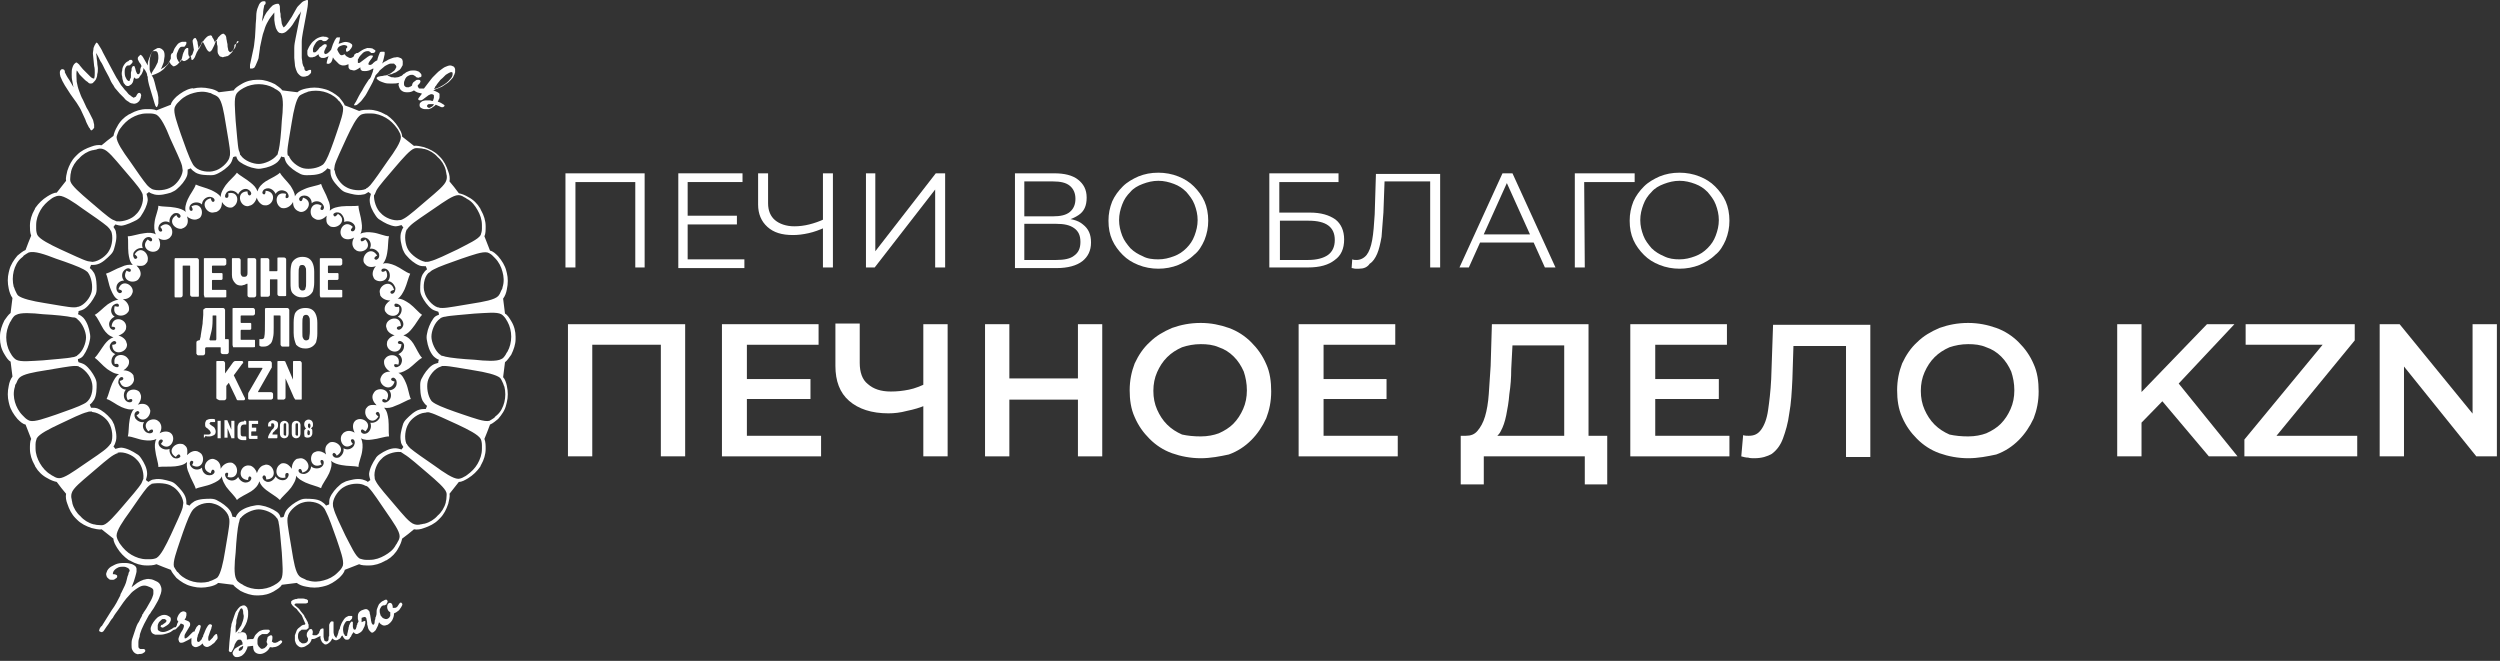
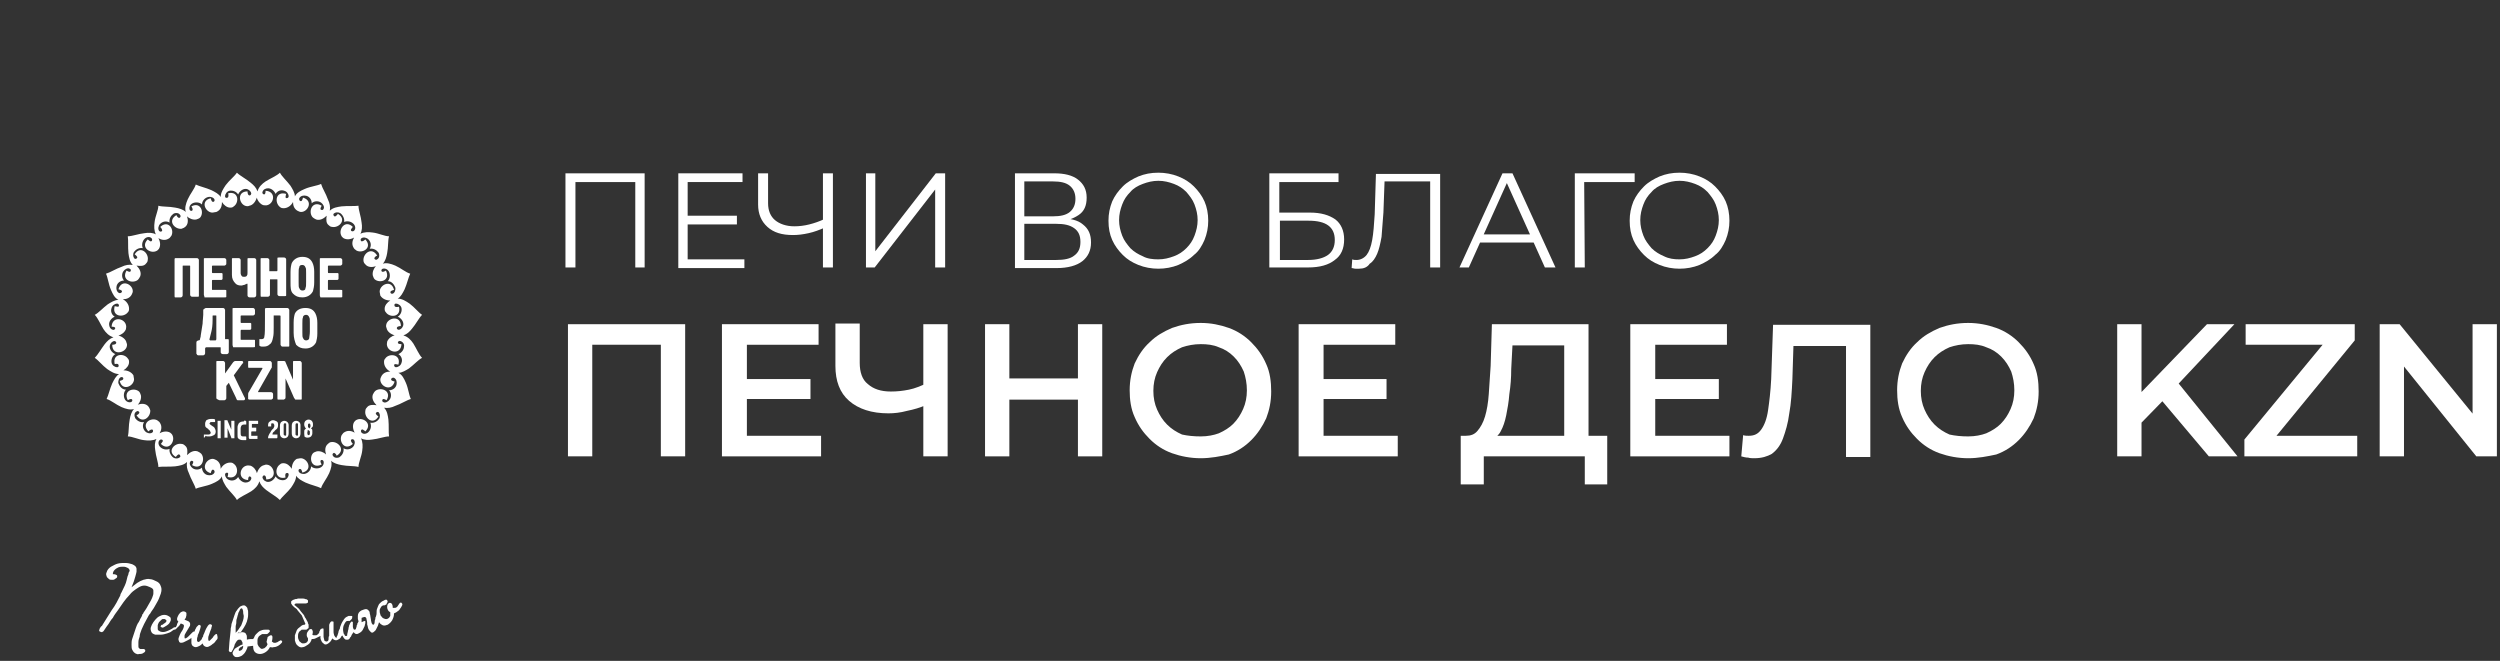
<svg xmlns="http://www.w3.org/2000/svg" width="401" height="106" viewBox="0 0 401 106" fill="none">
  <rect x="0" y="0" width="401" height="106" fill="#333333" stroke="none" />
  <path fill-rule="evenodd" clip-rule="evenodd" d="M38 27.7C37.6 28.3 36.8 28.9 36.2 29.7C35.8 30.3 35.4 30.9 35.4 31.6C35.1 31.1 34.5 30.8 33.9 30.5C33 30.1 32 29.9 31.4 29.6C31.2 30.3 30.5 31.1 30.1 32C29.8 32.7 29.6 33.4 29.8 34C29.4 33.6 28.7 33.4 28.1 33.3C27.1 33.1 26.1 33.2 25.4 33C25.4 33.7 24.9 34.7 24.8 35.6C24.7 36.3 24.7 37 25 37.6C24.5 37.3 23.8 37.3 23.2 37.4C22.2 37.5 21.2 37.9 20.5 37.9C20.6 38.6 20.5 39.6 20.6 40.6C20.7 41.3 20.8 42 21.3 42.5C20.7 42.4 20.1 42.5 19.5 42.8C18.6 43.1 17.7 43.7 17 43.9C17.3 44.5 17.4 45.6 17.8 46.5C18.1 47.2 18.4 47.8 19 48.1C18.4 48.1 17.8 48.5 17.3 48.8C16.5 49.4 15.8 50.2 15.2 50.5C15.7 51 16.1 52 16.6 52.8C17 53.4 17.5 53.9 18.2 54.1C17.6 54.3 17.2 54.7 16.8 55.2C16.2 56 15.7 56.9 15.2 57.4C15.8 57.8 16.4 58.6 17.2 59.2C17.8 59.6 18.4 60 19.1 60C18.6 60.3 18.3 60.9 18 61.5C17.6 62.4 17.4 63.4 17.1 64C17.8 64.2 18.6 64.9 19.5 65.3C20.2 65.6 20.9 65.8 21.5 65.6C21.1 66 20.9 66.7 20.8 67.3C20.6 68.3 20.7 69.3 20.5 70C21.2 70 22.2 70.5 23.1 70.6C23.8 70.7 24.5 70.7 25.1 70.4C24.8 70.9 24.8 71.6 24.9 72.2C25 73.2 25.4 74.2 25.4 74.9C26.1 74.8 27.1 74.9 28.1 74.8C28.8 74.7 29.5 74.6 30 74.1C29.9 74.7 30 75.3 30.3 75.9C30.6 76.8 31.2 77.7 31.4 78.4C32 78.1 33.1 78 34 77.6C34.7 77.3 35.3 77 35.6 76.4C35.6 77 36 77.6 36.3 78.1C36.9 78.9 37.7 79.6 38 80.2C38.5 79.7 39.5 79.3 40.3 78.8C40.9 78.4 41.4 77.9 41.6 77.2C41.8 77.8 42.2 78.2 42.7 78.6C43.5 79.2 44.4 79.7 44.9 80.2C45.3 79.6 46.1 79 46.7 78.2C47.1 77.6 47.5 77 47.5 76.3C47.8 76.8 48.4 77.1 49 77.4C49.9 77.8 50.9 78 51.5 78.3C51.7 77.6 52.4 76.8 52.8 75.9C53.1 75.2 53.3 74.5 53.1 73.9C53.5 74.3 54.2 74.5 54.8 74.6C55.8 74.8 56.8 74.7 57.5 74.9C57.5 74.2 58 73.2 58.1 72.3C58.2 71.6 58.2 70.9 57.9 70.3C58.4 70.6 59.1 70.6 59.7 70.5C60.7 70.4 61.7 70 62.4 70C62.3 69.3 62.4 68.3 62.3 67.3C62.2 66.6 62.1 65.9 61.6 65.4C62.2 65.5 62.8 65.4 63.4 65.1C64.3 64.8 65.2 64.2 65.9 64C65.6 63.4 65.5 62.3 65.1 61.4C64.8 60.7 64.5 60.1 63.9 59.8C64.5 59.8 65.1 59.4 65.6 59.1C66.4 58.5 67.1 57.7 67.7 57.4C67.2 56.9 66.8 55.9 66.3 55.1C65.9 54.5 65.4 54 64.7 53.8C65.3 53.6 65.7 53.2 66.1 52.7C66.7 52 67.2 51 67.7 50.5C67.1 50.1 66.5 49.3 65.7 48.7C65.1 48.3 64.5 47.9 63.8 47.9C64.3 47.6 64.6 47 64.9 46.4C65.3 45.5 65.5 44.5 65.8 43.9C65.1 43.7 64.3 43 63.4 42.6C62.7 42.3 62 42.1 61.4 42.3C61.8 41.9 62 41.2 62.1 40.6C62.3 39.6 62.2 38.6 62.4 37.9C61.7 37.9 60.7 37.4 59.8 37.3C59.1 37.2 58.4 37.2 57.8 37.5C58.1 37 58.1 36.3 58 35.7C57.9 34.7 57.5 33.7 57.5 33C56.8 33.1 55.8 33 54.8 33.1C54.1 33.2 53.4 33.3 52.9 33.8C53 33.2 52.9 32.6 52.6 32C52.3 31.1 51.7 30.2 51.5 29.5C50.9 29.8 49.8 29.9 48.9 30.3C48.2 30.6 47.6 30.9 47.3 31.5C47.3 30.9 46.9 30.3 46.6 29.8C46 29 45.2 28.3 44.9 27.7C44.4 28.2 43.4 28.6 42.6 29.1C42 29.5 41.5 30 41.3 30.7C41.1 30.1 40.7 29.7 40.2 29.3C39.5 28.7 38.5 28.2 38 27.7ZM35.6 32.4C35.9 32.9 36.4 33.3 36.9 33.3C37.1 33.3 37.3 33.3 37.5 33.1C38.4 32.5 38.3 30.6 36.6 31C36.6 31 36.7 31.4 36.6 31.6C36.5 31.8 36.1 31.8 36.1 31.5C36.1 31.1 36.4 30.7 36.8 30.6C37.3 30.5 37.9 30.7 38.2 31.2C38.4 30.7 38.9 30.3 39.4 30.3C39.8 30.3 40.2 30.6 40.3 31C40.3 31.3 40 31.5 39.8 31.2C39.7 31 39.7 30.7 39.7 30.7C38 30.7 38.3 32.6 39.3 33C39.6 33.1 39.8 33.1 40 33C40.6 32.9 41 32.3 41.2 31.7C41.3 32.2 41.7 32.7 42.2 32.9C42.4 32.9 42.6 33 42.9 32.9C44 32.6 44.3 30.7 42.6 30.6C42.6 30.6 42.6 31 42.5 31.1C42.4 31.3 42 31.1 42.1 30.8C42.2 30.4 42.6 30.2 43 30.2C43.5 30.2 44 30.6 44.2 31.1C44.5 30.6 45.1 30.4 45.6 30.6C46 30.7 46.3 31.1 46.3 31.5C46.3 31.8 45.8 31.9 45.8 31.6C45.8 31.4 45.9 31.1 45.9 31.1C44.2 30.6 44 32.5 44.9 33.2C45.1 33.4 45.4 33.4 45.5 33.4C46.1 33.4 46.7 33 47 32.4C47 33 47.2 33.5 47.7 33.8C47.9 33.9 48.1 34 48.3 34C49.4 34 50.3 32.2 48.6 31.7C48.6 31.7 48.5 32.1 48.4 32.2C48.2 32.4 47.9 32.1 48 31.8C48.2 31.4 48.7 31.3 49.1 31.4C49.6 31.5 50 32 50 32.6C50.4 32.2 51.1 32.2 51.5 32.5C51.8 32.7 52.1 33.2 51.9 33.5C51.8 33.8 51.4 33.7 51.4 33.5C51.4 33.3 51.6 33 51.6 33C50.1 32.1 49.4 33.9 50.1 34.8C50.3 35 50.5 35.1 50.7 35.2C51.3 35.4 51.9 35.1 52.4 34.6C52.3 35.2 52.3 35.8 52.7 36.1C52.8 36.2 53 36.4 53.3 36.4C54.4 36.6 55.7 35.2 54.2 34.3C54.2 34.3 54 34.6 53.8 34.7C53.6 34.8 53.4 34.5 53.5 34.3C53.8 34 54.3 34 54.6 34.2C55 34.5 55.3 35.1 55.2 35.6C55.7 35.4 56.3 35.5 56.7 35.9C57 36.2 57.1 36.7 56.8 37C56.6 37.2 56.2 37.1 56.3 36.8C56.4 36.6 56.6 36.4 56.6 36.4C55.4 35.2 54.3 36.7 54.7 37.7C54.8 38 55 38.1 55.1 38.2C55.6 38.5 56.3 38.4 56.8 38.1C56.5 38.6 56.4 39.2 56.7 39.7C56.8 39.9 56.9 40 57.2 40.2C58.2 40.7 59.8 39.7 58.6 38.4C58.6 38.4 58.3 38.7 58.1 38.7C57.9 38.8 57.7 38.4 58 38.2C58.3 38 58.8 38.1 59.1 38.4C59.5 38.8 59.6 39.4 59.3 39.9C59.9 39.8 60.4 40.1 60.7 40.5C60.9 40.8 60.9 41.4 60.5 41.6C60.3 41.8 59.9 41.5 60.1 41.3C60.2 41.1 60.5 41 60.5 41C59.6 39.5 58.2 40.7 58.3 41.8C58.3 42.1 58.5 42.3 58.6 42.4C59 42.9 59.7 42.9 60.3 42.7C59.9 43.1 59.7 43.7 59.8 44.2C59.9 44.4 59.9 44.6 60.1 44.8C60.9 45.5 62.7 45 61.9 43.4C61.9 43.4 61.6 43.6 61.4 43.6C61.1 43.6 61.1 43.2 61.4 43.1C61.8 43 62.2 43.2 62.4 43.6C62.6 44 62.6 44.7 62.2 45.1C62.8 45.1 63.2 45.6 63.4 46.1C63.5 46.5 63.3 47 63 47.1C62.7 47.2 62.5 46.9 62.7 46.7C62.8 46.6 63.2 46.5 63.2 46.5C62.8 44.8 61 45.6 60.9 46.7C60.9 47 61 47.2 61 47.4C61.3 47.9 61.9 48.2 62.6 48.2C62.1 48.5 61.7 49 61.7 49.5C61.7 49.7 61.7 49.9 61.9 50.1C62.5 51 64.4 50.9 64 49.2C64 49.2 63.6 49.3 63.4 49.2C63.2 49.1 63.2 48.7 63.5 48.7C63.9 48.7 64.3 49 64.4 49.4C64.5 49.9 64.3 50.5 63.8 50.8C64.3 51 64.7 51.5 64.7 52C64.7 52.4 64.4 52.8 64 52.9C63.7 52.9 63.5 52.6 63.8 52.4C64 52.3 64.3 52.3 64.3 52.3C64.3 50.6 62.4 50.9 62 51.9C61.9 52.2 61.9 52.4 62 52.6C62.1 53.2 62.7 53.6 63.3 53.8C62.8 53.9 62.3 54.3 62.1 54.8C62.1 55 62 55.2 62.1 55.5C62.4 56.6 64.3 56.9 64.4 55.2C64.4 55.2 64 55.2 63.9 55.1C63.7 55 63.9 54.6 64.2 54.7C64.6 54.8 64.9 55.2 64.8 55.6C64.8 56.1 64.4 56.6 63.9 56.8C64.4 57.1 64.6 57.7 64.4 58.2C64.3 58.6 63.9 58.9 63.5 58.9C63.2 58.9 63.1 58.4 63.4 58.4C63.6 58.4 63.9 58.5 63.9 58.5C64.4 56.8 62.4 56.6 61.8 57.5C61.6 57.7 61.6 57.9 61.6 58.1C61.6 58.7 62 59.3 62.6 59.6C62 59.6 61.5 59.8 61.2 60.3C61.1 60.5 61 60.7 61 60.9C61 62 62.8 62.9 63.3 61.2C63.3 61.2 62.9 61.1 62.8 61C62.6 60.8 62.9 60.5 63.2 60.6C63.6 60.8 63.7 61.3 63.6 61.7C63.5 62.2 63 62.6 62.4 62.6C62.8 63 62.8 63.7 62.5 64.1C62.3 64.4 61.8 64.7 61.5 64.5C61.2 64.4 61.3 64 61.5 64C61.7 64 62 64.2 62 64.2C62.9 62.7 61.1 62 60.2 62.7C60 62.9 59.9 63.1 59.8 63.3C59.6 63.9 59.9 64.5 60.4 65C59.9 64.9 59.2 64.9 58.9 65.3C58.8 65.4 58.6 65.6 58.6 65.9C58.4 67 59.8 68.3 60.7 66.8C60.7 66.8 60.4 66.6 60.3 66.4C60.2 66.2 60.5 66 60.7 66.1C61 66.4 61 66.9 60.8 67.2C60.5 67.6 60 67.9 59.4 67.8C59.6 68.3 59.5 68.9 59.1 69.3C58.8 69.6 58.3 69.7 58 69.4C57.8 69.2 57.9 68.8 58.2 68.9C58.4 69 58.6 69.2 58.6 69.2C59.8 68 58.3 66.9 57.3 67.3C57 67.4 56.9 67.6 56.8 67.7C56.5 68.2 56.6 68.9 56.9 69.4C56.4 69.1 55.8 69 55.3 69.3C55.1 69.4 55 69.5 54.8 69.8C54.3 70.8 55.3 72.4 56.6 71.2C56.6 71.2 56.3 70.9 56.3 70.7C56.2 70.5 56.6 70.3 56.8 70.6C57 70.9 56.9 71.4 56.6 71.7C56.2 72.1 55.6 72.2 55.1 71.9C55.2 72.5 54.9 73 54.5 73.3C54.2 73.5 53.6 73.5 53.4 73.1C53.2 72.9 53.5 72.5 53.7 72.7C53.9 72.8 54 73.1 54 73.1C55.5 72.2 54.3 70.8 53.2 70.9C52.9 70.9 52.7 71.1 52.6 71.2C52.1 71.6 52.1 72.3 52.3 72.9C51.9 72.5 51.3 72.3 50.8 72.4C50.6 72.5 50.4 72.5 50.2 72.7C49.5 73.5 50 75.3 51.6 74.5C51.6 74.5 51.4 74.2 51.4 74C51.4 73.7 51.8 73.7 51.9 74C52 74.4 51.8 74.8 51.4 75C51 75.2 50.3 75.2 49.9 74.8C49.9 75.4 49.4 75.9 48.9 76C48.5 76.1 48 75.9 47.9 75.6C47.8 75.3 48.1 75.1 48.3 75.3C48.4 75.4 48.5 75.8 48.5 75.8C50.2 75.4 49.4 73.6 48.3 73.5C48 73.5 47.8 73.6 47.6 73.6C47.1 73.9 46.8 74.5 46.8 75.2C46.5 74.7 46 74.3 45.5 74.3C45.3 74.3 45.1 74.3 44.9 74.5C44 75.1 44.1 77 45.8 76.6C45.8 76.6 45.7 76.2 45.8 76C45.9 75.8 46.3 75.8 46.3 76.1C46.3 76.5 46 76.9 45.6 77C45.1 77.1 44.5 76.9 44.2 76.4C44 76.9 43.5 77.3 43 77.3C42.6 77.3 42.2 77 42.1 76.6C42.1 76.3 42.4 76.1 42.6 76.4C42.7 76.6 42.7 76.9 42.7 76.9C44.4 76.9 44.1 75 43.1 74.6C42.8 74.5 42.6 74.5 42.4 74.6C41.8 74.7 41.4 75.3 41.2 75.9C41.1 75.4 40.7 74.9 40.2 74.7C40 74.7 39.8 74.6 39.5 74.7C38.4 75 38.1 76.9 39.8 77C39.8 77 39.8 76.6 39.9 76.5C40 76.3 40.4 76.5 40.3 76.8C40.2 77.2 39.8 77.4 39.4 77.4C38.9 77.4 38.4 77 38.2 76.5C37.9 77 37.3 77.2 36.8 77C36.4 76.9 36.1 76.5 36.1 76.1C36.1 75.8 36.6 75.7 36.6 76C36.6 76.2 36.5 76.5 36.5 76.5C38.2 77 38.4 75 37.5 74.4C37.3 74.2 37.1 74.2 36.9 74.2C36.3 74.2 35.7 74.6 35.4 75.2C35.4 74.6 35.2 74.1 34.7 73.8C34.5 73.7 34.3 73.6 34.1 73.6C33 73.6 32.1 75.4 33.8 75.9C33.8 75.9 33.9 75.5 34 75.4C34.2 75.2 34.5 75.5 34.4 75.8C34.2 76.2 33.7 76.3 33.3 76.2C32.8 76.1 32.4 75.6 32.4 75C32 75.4 31.3 75.4 30.9 75.1C30.6 74.9 30.3 74.4 30.5 74.1C30.6 73.8 31 73.9 31 74.1C31 74.3 30.8 74.6 30.8 74.6C32.3 75.5 33 73.7 32.3 72.8C32.1 72.6 31.9 72.5 31.7 72.4C31.1 72.2 30.5 72.5 30 73C30.1 72.4 30.1 71.8 29.7 71.5C29.6 71.4 29.4 71.2 29.1 71.2C28 71 26.7 72.4 28.2 73.3C28.2 73.3 28.4 73 28.6 72.9C28.8 72.8 29 73.1 28.9 73.3C28.6 73.6 28.1 73.6 27.8 73.4C27.4 73.1 27.1 72.5 27.2 72C26.7 72.2 26.1 72.1 25.7 71.7C25.4 71.4 25.3 70.9 25.6 70.6C25.8 70.4 26.2 70.5 26.1 70.8C26 71 25.8 71.2 25.8 71.2C27 72.4 28.1 70.9 27.7 69.9C27.6 69.6 27.4 69.5 27.3 69.4C26.8 69.1 26.1 69.2 25.6 69.5C25.9 69 26 68.4 25.7 67.9C25.6 67.7 25.5 67.6 25.2 67.4C24.2 66.9 22.6 67.9 23.8 69.2C23.8 69.2 24.1 68.9 24.3 68.9C24.5 68.8 24.7 69.2 24.4 69.4C24.1 69.6 23.6 69.5 23.3 69.2C22.9 68.8 22.8 68.2 23.1 67.7C22.5 67.8 22 67.5 21.7 67.1C21.5 66.7 21.5 66.2 21.9 66C22.1 65.8 22.5 66.1 22.3 66.3C22.2 66.5 21.9 66.6 21.9 66.6C22.8 68.1 24.2 66.9 24.1 65.8C24 65.5 23.9 65.3 23.8 65.2C23.4 64.7 22.7 64.7 22.1 64.9C22.5 64.5 22.7 63.9 22.6 63.4C22.5 63.2 22.5 63 22.3 62.8C21.5 62.1 19.7 62.6 20.5 64.2C20.5 64.2 20.8 64 21 64C21.3 64 21.3 64.4 21 64.5C20.6 64.6 20.2 64.4 20 64C19.8 63.6 19.8 62.9 20.2 62.5C19.6 62.5 19.2 62 19 61.5C18.9 61.1 19.1 60.6 19.4 60.5C19.7 60.4 19.9 60.7 19.7 60.9C19.6 61 19.2 61.1 19.2 61.1C19.6 62.8 21.4 62 21.5 60.9C21.5 60.6 21.4 60.4 21.4 60.2C21.1 59.7 20.5 59.4 19.8 59.4C20.3 59.1 20.7 58.6 20.7 58.1C20.7 57.9 20.7 57.7 20.5 57.5C19.9 56.6 18 56.7 18.4 58.4C18.4 58.4 18.8 58.3 18.9 58.4C19.1 58.5 19.1 58.9 18.8 58.9C18.4 58.9 18 58.6 17.9 58.2C17.8 57.7 18 57.1 18.5 56.8C18 56.6 17.6 56.1 17.6 55.6C17.6 55.2 17.9 54.8 18.3 54.7C18.6 54.7 18.8 55 18.5 55.2C18.3 55.3 18 55.3 18 55.3C18 57 19.9 56.7 20.3 55.7C20.4 55.4 20.4 55.2 20.3 55C20.2 54.4 19.6 54 19 53.8C19.5 53.7 20 53.3 20.2 52.8C20.2 52.6 20.3 52.4 20.2 52.1C19.9 51 18 50.7 17.9 52.4C17.9 52.4 18.3 52.4 18.4 52.5C18.6 52.6 18.4 53 18.1 52.9C17.7 52.8 17.5 52.4 17.5 52C17.5 51.5 17.9 51 18.4 50.8C17.9 50.5 17.7 49.9 17.9 49.4C18 49 18.4 48.7 18.8 48.7C19.1 48.7 19.2 49.2 18.9 49.2C18.7 49.2 18.4 49.1 18.4 49.1C17.9 50.8 19.8 51 20.5 50.1C20.7 49.9 20.7 49.7 20.7 49.5C20.7 48.9 20.3 48.3 19.7 48C20.3 48 20.8 47.8 21.1 47.3C21.2 47.1 21.3 46.9 21.3 46.7C21.3 45.6 19.5 44.7 19 46.4C19 46.4 19.4 46.5 19.5 46.6C19.7 46.8 19.4 47.1 19.1 47C18.7 46.8 18.6 46.3 18.7 45.9C18.8 45.4 19.3 45 19.9 45C19.5 44.6 19.5 43.9 19.8 43.5C20 43.2 20.5 42.9 20.8 43.1C21.1 43.2 21 43.6 20.8 43.6C20.6 43.6 20.3 43.4 20.3 43.4C19.4 44.9 21.2 45.6 22.1 44.9C22.3 44.7 22.4 44.5 22.5 44.3C22.7 43.7 22.4 43.1 21.9 42.6C22.5 42.7 23.1 42.7 23.4 42.3C23.5 42.2 23.7 42 23.7 41.7C23.9 40.6 22.5 39.3 21.6 40.8C21.6 40.8 21.9 41 22 41.2C22.1 41.4 21.8 41.6 21.6 41.5C21.3 41.2 21.3 40.7 21.5 40.4C21.8 40 22.3 39.7 22.9 39.8C22.7 39.3 22.8 38.7 23.2 38.3C23.5 38 24 37.9 24.3 38.2C24.5 38.4 24.4 38.8 24.1 38.7C23.9 38.6 23.7 38.4 23.7 38.4C22.5 39.6 24 40.7 25 40.3C25.3 40.2 25.4 40 25.5 39.9C25.8 39.4 25.7 38.7 25.4 38.2C25.9 38.5 26.5 38.6 27 38.3C27.2 38.2 27.3 38.1 27.5 37.8C28 36.8 27 35.2 25.7 36.4C25.7 36.4 26 36.7 26 36.9C26.1 37.1 25.7 37.3 25.5 37C25.3 36.7 25.4 36.2 25.7 35.9C26.1 35.5 26.7 35.4 27.2 35.7C27.1 35.1 27.4 34.6 27.8 34.3C28.1 34.1 28.7 34.1 28.9 34.5C29.1 34.7 28.8 35.1 28.6 34.9C28.4 34.8 28.3 34.5 28.3 34.5C26.8 35.4 28 36.8 29.1 36.7C29.4 36.6 29.6 36.5 29.7 36.4C30.2 36 30.2 35.3 30 34.7C30.4 35.1 31 35.3 31.5 35.2C31.7 35.1 31.9 35.1 32.1 34.9C32.8 34.1 32.2 32.3 30.7 33.1C30.7 33.1 30.9 33.4 30.9 33.6C30.9 33.9 30.5 33.9 30.4 33.6C30.3 33.2 30.5 32.8 30.9 32.6C31.3 32.4 32 32.4 32.4 32.8C32.4 32.2 32.9 31.7 33.4 31.6C33.8 31.5 34.3 31.7 34.4 32C34.5 32.3 34.2 32.5 34 32.3C33.9 32.2 33.8 31.8 33.8 31.8C32.1 32.2 32.9 34 34 34.1C34.3 34.1 34.5 34 34.7 34C35.4 33.7 35.6 33.1 35.6 32.4Z" fill="white" />
-   <path fill-rule="evenodd" clip-rule="evenodd" d="M29 21.5C28.4 19.7 27.8 18.1 28 17.3C28.1 17 28.3 16.7 28.5 16.5C28.6 16.4 28.8 16.2 28.9 16.1C29.5 15.5 30.3 15.1 31.1 14.9C31.8 14.7 32.7 14.6 33.6 14.9C33.8 14.9 33.9 15 34.1 15.1C34.4 15.2 34.8 15.4 35 15.6C35.6 16.2 35.9 17.9 36.2 19.8C36.5 21.7 36.9 23.7 36.9 24.5C36.9 24.7 36.9 25 36.8 25.2V25.3C36.5 26.2 35.3 27.2 34.4 27.4C33.5 27.7 32 27.5 31.3 26.8L31.2 26.7C31 26.5 30.9 26.3 30.8 26.1C30.3 25.2 29.6 23.2 29 21.5ZM30.6 14.2C29.8 14.4 29 14.9 28.3 15.5C27.9 15.9 27.5 16.3 27.4 16.8C26.6 17.1 25.9 17.4 25.1 17.7C24.7 17.5 24.1 17.5 23.5 17.5C22.6 17.5 21.7 17.8 21 18.2C20.9 18.3 20.7 18.3 20.6 18.4C19.9 18.8 19.2 19.5 18.8 20.3C18.5 20.8 18.3 21.3 18.2 21.8C17.5 22.3 16.9 22.8 16.3 23.3C15.8 23.2 15.2 23.3 14.7 23.5C13.8 23.8 13 24.2 12.4 24.8C12.3 24.9 12.2 25 12.1 25.1C11.5 25.7 11.1 26.5 10.8 27.4C10.7 27.9 10.5 28.5 10.6 29C10.1 29.6 9.6 30.3 9.1 30.9C8.6 30.9 8.1 31.2 7.6 31.5C6.8 32 6.2 32.6 5.7 33.3C5.6 33.4 5.6 33.6 5.5 33.7C5.1 34.4 4.8 35.3 4.8 36.2C4.8 36.7 4.8 37.3 5 37.8C4.7 38.5 4.4 39.3 4.1 40.1C3.6 40.3 3.2 40.7 2.8 41C2.2 41.7 1.7 42.5 1.5 43.3C1.5 43.4 1.4 43.6 1.4 43.7C1.2 44.5 1.2 45.4 1.4 46.3C1.5 46.8 1.7 47.4 2 47.8C1.9 48.6 1.8 49.4 1.7 50.2C1.3 50.5 1 51 0.7 51.4C0.3 52.2 0 53.1 0 53.9C0 54 0 54.2 0 54.3C0 55.1 0.2 56 0.7 56.8C1 57.3 1.3 57.8 1.7 58C1.8 58.8 1.9 59.6 2 60.4C1.7 60.8 1.5 61.3 1.4 61.9C1.2 62.8 1.2 63.7 1.4 64.5C1.4 64.6 1.5 64.8 1.5 64.9C1.7 65.7 2.2 66.5 2.8 67.2C3.2 67.6 3.6 68 4.1 68.1C4.4 68.9 4.7 69.6 5 70.4C4.8 70.8 4.8 71.4 4.8 72C4.8 72.9 5.1 73.8 5.5 74.5C5.6 74.6 5.6 74.8 5.7 74.9C6.1 75.6 6.8 76.3 7.6 76.7C8.1 77 8.6 77.2 9.1 77.3C9.6 78 10.1 78.6 10.6 79.2C10.5 79.7 10.6 80.3 10.8 80.8C11.1 81.7 11.5 82.5 12.1 83.1C12.2 83.2 12.3 83.3 12.4 83.4C13 84 13.8 84.4 14.7 84.7C15.2 84.8 15.8 85 16.3 84.9C16.9 85.4 17.6 85.9 18.2 86.4C18.2 86.9 18.5 87.4 18.8 87.9C19.3 88.7 19.9 89.3 20.6 89.8C20.7 89.9 20.9 89.9 21 90C21.7 90.4 22.6 90.7 23.5 90.7C24 90.7 24.6 90.7 25.1 90.5C25.8 90.8 26.6 91.1 27.4 91.4C27.6 91.9 28 92.3 28.3 92.7C29 93.3 29.8 93.8 30.6 94C30.7 94 30.9 94.1 31 94.1C31.8 94.3 32.7 94.3 33.6 94.1C34.1 94 34.7 93.8 35 93.5C35.8 93.6 36.6 93.7 37.4 93.8C37.7 94.2 38.2 94.5 38.6 94.8C39.4 95.2 40.3 95.5 41.1 95.5C41.2 95.5 41.4 95.5 41.5 95.5C42.3 95.5 43.2 95.3 44 94.8C44.5 94.5 45 94.2 45.2 93.8C46 93.7 46.8 93.6 47.6 93.5C48 93.8 48.5 94 49.1 94.1C50 94.3 50.9 94.3 51.7 94.1C51.8 94.1 52 94 52.1 94C52.9 93.8 53.7 93.3 54.4 92.7C54.8 92.3 55.2 91.9 55.3 91.4C56.1 91.1 56.8 90.8 57.6 90.5C58 90.7 58.6 90.7 59.2 90.7C60.1 90.7 61 90.4 61.7 90C61.8 89.9 62 89.9 62.1 89.8C62.8 89.4 63.5 88.7 63.9 87.9C64.2 87.4 64.4 86.9 64.5 86.4C65.2 85.9 65.8 85.4 66.4 84.9C66.9 85 67.5 84.9 68 84.7C68.9 84.4 69.7 84 70.3 83.4C70.4 83.3 70.5 83.2 70.6 83.1C71.2 82.5 71.6 81.7 71.9 80.8C72 80.3 72.2 79.7 72.1 79.2C72.6 78.6 73.1 77.9 73.6 77.3C74.1 77.3 74.6 77 75.1 76.7C75.9 76.2 76.5 75.6 77 74.9C77.1 74.8 77.1 74.6 77.2 74.5C77.6 73.8 77.9 72.9 77.9 72C77.9 71.5 77.9 70.9 77.7 70.4C78 69.7 78.3 68.9 78.6 68.1C79.1 67.9 79.5 67.5 79.9 67.2C80.5 66.5 81 65.8 81.2 64.9C81.2 64.8 81.3 64.6 81.3 64.5C81.5 63.7 81.5 62.8 81.3 61.9C81.2 61.4 81 60.8 80.7 60.5C80.8 59.7 80.9 58.9 81 58.1C81.4 57.8 81.7 57.3 82 56.9C82.4 56.1 82.7 55.2 82.7 54.4C82.7 54.3 82.7 54.1 82.7 54C82.7 53.2 82.5 52.3 82 51.5C81.7 51 81.4 50.5 81 50.3C80.9 49.5 80.8 48.7 80.7 47.9C81 47.5 81.2 47 81.3 46.4C81.5 45.5 81.5 44.6 81.3 43.8C81.3 43.7 81.2 43.5 81.2 43.4C81 42.6 80.5 41.8 79.9 41.1C79.5 40.7 79.1 40.3 78.6 40.2C78.3 39.4 78 38.7 77.7 37.9C77.9 37.5 77.9 36.9 77.9 36.3C77.9 35.4 77.6 34.5 77.2 33.8C77.1 33.7 77.1 33.5 77 33.4C76.6 32.7 75.9 32 75.1 31.6C74.6 31.3 74.1 31.1 73.6 31C73.1 30.3 72.6 29.7 72.1 29.1C72.2 28.6 72.1 28 71.9 27.5C71.6 26.6 71.2 25.8 70.6 25.2C70.5 25.1 70.4 25 70.3 24.9C69.7 24.3 68.9 23.9 68 23.6C67.5 23.5 66.9 23.3 66.4 23.4C65.8 22.9 65.1 22.4 64.5 21.9C64.5 21.4 64.2 20.9 63.9 20.4C63.4 19.6 62.8 19 62.1 18.5C62 18.4 61.8 18.4 61.7 18.3C61 17.9 60.1 17.6 59.2 17.6C58.7 17.6 58.1 17.6 57.6 17.8C56.9 17.5 56.1 17.2 55.3 16.9C55.1 16.4 54.7 16 54.4 15.6C53.7 15 52.9 14.5 52.1 14.3C52 14.3 51.8 14.2 51.7 14.2C50.9 14 50 14 49.1 14.2C48.6 14.3 48 14.5 47.7 14.8C46.9 14.7 46.1 14.6 45.3 14.5C45 14.1 44.5 13.8 44.1 13.5C43.3 13.1 42.4 12.8 41.6 12.8C41.5 12.8 41.3 12.8 41.2 12.8C40.4 12.8 39.5 13 38.7 13.5C38.2 13.8 37.7 14.1 37.5 14.5C36.7 14.6 35.9 14.7 35.1 14.8C34.7 14.5 34.2 14.3 33.6 14.2C32.7 14 31.8 14 31 14.2C30.9 14.1 30.8 14.2 30.6 14.2ZM38.3 24.1C38.1 23.3 38 21.3 37.8 19.4C37.7 17.5 37.5 15.8 37.9 15.1C38 14.9 38.3 14.6 38.6 14.4C38.8 14.3 38.9 14.2 39.1 14.1C39.8 13.7 40.7 13.5 41.5 13.5C42.3 13.5 43.2 13.7 43.9 14.1C44 14.2 44.2 14.3 44.4 14.4C44.7 14.6 45 14.8 45.1 15.1C45.5 15.8 45.4 17.6 45.2 19.4C45.1 21.3 44.9 23.3 44.7 24.1C44.6 24.3 44.6 24.6 44.5 24.8C44.5 24.8 44.5 24.9 44.4 24.9C43.8 25.7 42.4 26.3 41.5 26.3C40.6 26.3 39.2 25.8 38.6 24.9L38.5 24.8C38.5 24.6 38.4 24.3 38.3 24.1ZM25.1 18.4C24.9 18.3 24.5 18.2 24.1 18.2C23.9 18.2 23.7 18.2 23.5 18.2C22.6 18.2 21.8 18.5 21.1 18.9C20.4 19.3 19.8 19.9 19.3 20.6C19.2 20.7 19.1 20.9 19 21.1C18.9 21.4 18.7 21.8 18.7 22C18.7 22.8 19.7 24.3 20.8 25.8C21.9 27.4 23 29 23.6 29.7C23.8 29.9 24 30.1 24.2 30.2C24.2 30.2 24.3 30.2 24.3 30.3C25.2 30.7 26.7 30.5 27.5 30C28.3 29.6 29.2 28.4 29.3 27.4V27.3C29.3 27.1 29.2 26.8 29.2 26.6C29 25.8 28.1 24 27.3 22.2C26.6 20.4 25.8 18.8 25.1 18.4ZM16.5 23.9C17.3 24.1 18.4 25.5 19.6 26.9C20.8 28.3 22.2 29.9 22.6 30.6C22.7 30.8 22.9 31.1 22.9 31.3V31.4C23.1 32.4 22.5 33.8 21.8 34.4C21.2 35.1 19.8 35.6 18.8 35.5H18.7C18.5 35.4 18.2 35.3 18 35.2C17.3 34.8 15.7 33.4 14.3 32.2C12.9 31 11.5 29.8 11.3 29.1C11.2 28.8 11.3 28.5 11.3 28.1C11.3 27.9 11.4 27.7 11.4 27.5C11.6 26.7 12.1 25.9 12.7 25.4C13.2 24.8 14 24.3 14.8 24.1C15 24.1 15.2 24 15.4 24C15.8 23.8 16.2 23.8 16.5 23.9ZM9.5 31.4C10.3 31.4 11.8 32.4 13.3 33.5C14.9 34.6 16.5 35.7 17.2 36.3C17.4 36.5 17.6 36.7 17.7 36.9C17.7 36.9 17.7 37 17.8 37C18.2 37.9 18 39.4 17.5 40.2C17.1 41 15.9 41.9 14.9 42H14.8C14.6 42 14.3 41.9 14.1 41.9C13.3 41.7 11.5 40.8 9.7 40C8 39.2 6.4 38.4 6 37.7C5.9 37.5 5.8 37.1 5.8 36.7C5.8 36.5 5.8 36.3 5.8 36.1C5.8 35.2 6.1 34.4 6.5 33.7C6.9 33 7.5 32.4 8.2 31.9C8.3 31.8 8.5 31.7 8.7 31.6C8.9 31.5 9.2 31.4 9.5 31.4ZM9 41.5C10.8 42.1 12.7 42.8 13.4 43.2C13.6 43.3 13.9 43.5 14 43.6L14.1 43.7C14.7 44.5 14.9 45.9 14.7 46.8C14.5 47.7 13.6 48.9 12.6 49.2H12.5C12.3 49.3 12 49.3 11.8 49.3C11 49.3 9 48.9 7.1 48.6C5.2 48.3 3.5 47.9 2.9 47.4C2.7 47.2 2.6 46.9 2.4 46.5C2.3 46.3 2.3 46.1 2.2 46C2 45.2 2 44.3 2.2 43.5C2.4 42.7 2.8 41.9 3.4 41.4C3.5 41.3 3.7 41.2 3.8 41C4.1 40.8 4.4 40.6 4.6 40.5C5.5 40.2 7.2 40.8 9 41.5ZM19.5 36.2C19.2 36.2 18.8 36.1 18.5 36C18.4 36.1 18.3 36.3 18.2 36.4C18.4 36.7 18.6 37 18.6 37.3C18.8 38.2 18.5 39.2 18.3 39.9C18.2 40.3 18 40.6 17.7 40.9C17.2 41.4 16.4 42.2 15.6 42.4C15.3 42.5 14.9 42.5 14.6 42.5C14.5 42.7 14.5 42.8 14.4 43C14.7 43.2 14.9 43.5 15.1 43.8C15.5 44.6 15.5 45.7 15.5 46.4C15.5 46.8 15.4 47.2 15.2 47.5C14.9 48.1 14.3 49 13.6 49.5C13.3 49.7 13 49.8 12.6 49.9C12.6 50.1 12.6 50.2 12.5 50.4C12.8 50.5 13.1 50.7 13.4 51C14 51.7 14.3 52.7 14.4 53.4C14.5 53.8 14.5 54.2 14.4 54.6C14.3 55.3 13.9 56.3 13.4 57C13.2 57.3 12.9 57.5 12.5 57.6C12.5 57.8 12.5 57.9 12.6 58.1C12.9 58.2 13.3 58.3 13.6 58.5C14.3 59 14.9 59.9 15.2 60.5C15.4 60.9 15.5 61.2 15.5 61.6C15.5 62.3 15.5 63.4 15.1 64.1C14.9 64.4 14.7 64.7 14.4 64.9C14.5 65.1 14.5 65.2 14.6 65.4C15 65.4 15.3 65.4 15.6 65.5C16.4 65.8 17.2 66.5 17.7 67.1C18 67.4 18.1 67.7 18.3 68.1C18.5 68.8 18.8 69.8 18.6 70.7C18.5 71 18.4 71.4 18.2 71.6C18.3 71.7 18.4 71.9 18.5 72C18.8 71.9 19.2 71.8 19.5 71.8C20.4 71.9 21.3 72.4 21.9 72.8C22.3 73 22.5 73.3 22.7 73.6C23.1 74.2 23.6 75.1 23.6 76C23.6 76.3 23.5 76.7 23.4 77C23.5 77.1 23.7 77.2 23.8 77.3C24.1 77.1 24.4 76.9 24.7 76.9C25.6 76.7 26.6 77 27.3 77.2C27.7 77.3 28 77.5 28.3 77.8C28.8 78.3 29.6 79.1 29.8 79.9C29.9 80.2 29.9 80.6 29.9 80.9C30.1 81 30.2 81 30.4 81.1C30.6 80.8 30.9 80.6 31.2 80.4C32 80 33.1 80 33.8 80C34.2 80 34.6 80.1 34.9 80.3C35.5 80.6 36.4 81.2 36.9 81.9C37.1 82.2 37.2 82.5 37.3 82.9C37.5 82.9 37.6 82.9 37.8 83C37.9 82.7 38.1 82.4 38.4 82.1C39.1 81.5 40.1 81.2 40.8 81.1C41.2 81 41.6 81 42 81.1C42.7 81.2 43.7 81.6 44.4 82.1C44.7 82.3 44.9 82.6 45 83C45.2 83 45.3 83 45.5 82.9C45.6 82.6 45.7 82.2 45.9 81.9C46.4 81.2 47.3 80.6 47.9 80.3C48.3 80.1 48.6 80 49 80C49.7 80 50.8 80 51.5 80.4C51.8 80.6 52.1 80.8 52.3 81.1C52.5 81 52.6 81 52.8 80.9C52.8 80.5 52.8 80.2 52.9 79.9C53.2 79.1 53.9 78.3 54.5 77.8C54.8 77.5 55.1 77.4 55.5 77.2C56.2 77 57.2 76.7 58.1 76.9C58.4 77 58.8 77.1 59 77.3C59.1 77.2 59.3 77.1 59.4 77C59.3 76.7 59.2 76.3 59.2 76C59.3 75.1 59.8 74.2 60.2 73.6C60.4 73.2 60.7 73 61 72.8C61.6 72.4 62.5 71.9 63.4 71.9C63.7 71.9 64.1 72 64.4 72.1C64.5 72 64.6 71.8 64.7 71.7C64.5 71.4 64.3 71.1 64.3 70.8C64.1 69.9 64.4 68.9 64.6 68.2C64.7 67.8 64.9 67.5 65.2 67.2C65.7 66.7 66.5 65.9 67.3 65.7C67.6 65.6 68 65.6 68.3 65.6C68.4 65.4 68.4 65.3 68.5 65.1C68.2 64.9 68 64.6 67.8 64.3C67.4 63.5 67.4 62.4 67.4 61.7C67.4 61.3 67.5 60.9 67.7 60.6C68 60 68.6 59.1 69.3 58.6C69.6 58.4 69.9 58.3 70.3 58.2C70.3 58 70.3 57.9 70.4 57.7C70.1 57.6 69.8 57.4 69.5 57.1C68.9 56.4 68.6 55.4 68.5 54.7C68.4 54.3 68.4 53.9 68.5 53.5C68.6 52.8 69 51.8 69.5 51.1C69.7 50.8 70 50.6 70.4 50.5C70.4 50.3 70.4 50.2 70.3 50C70 49.9 69.6 49.8 69.3 49.6C68.6 49.1 68 48.2 67.7 47.6C67.5 47.2 67.4 46.9 67.4 46.5C67.4 45.8 67.4 44.7 67.8 44C68 43.7 68.2 43.4 68.5 43.2C68.4 43 68.4 42.9 68.3 42.7C67.9 42.7 67.6 42.7 67.3 42.6C66.5 42.3 65.7 41.6 65.2 41C64.9 40.7 64.8 40.4 64.6 40C64.4 39.3 64.1 38.3 64.3 37.4C64.4 37.1 64.5 36.7 64.7 36.5C64.6 36.4 64.5 36.2 64.4 36.1C64.1 36.2 63.7 36.3 63.4 36.3C62.5 36.2 61.6 35.7 61 35.3C60.6 35.1 60.4 34.8 60.2 34.5C59.8 33.9 59.3 33 59.3 32.1C59.3 31.8 59.4 31.4 59.5 31.1C59.4 31 59.2 30.9 59.1 30.8C58.8 31 58.5 31.2 58.2 31.2C57.3 31.4 56.3 31.1 55.6 30.9C55.2 30.8 54.9 30.6 54.6 30.3C54.1 29.8 53.3 29 53.1 28.2C53 27.9 53 27.5 53 27.2C52.8 27.1 52.7 27.1 52.5 27C52.3 27.3 52 27.5 51.7 27.7C50.9 28.1 49.8 28.1 49.1 28.1C48.7 28.1 48.3 28 48 27.8C47.4 27.5 46.5 26.9 46 26.2C45.8 25.9 45.7 25.6 45.6 25.2C45.4 25.2 45.3 25.2 45.1 25.1C45 25.4 44.8 25.7 44.5 26C43.8 26.6 42.8 26.9 42.1 27C41.7 27.1 41.3 27.1 40.9 27C40.2 26.9 39.2 26.5 38.5 26C38.2 25.8 38 25.5 37.9 25.1C37.7 25.1 37.6 25.1 37.4 25.2C37.3 25.5 37.2 25.9 37 26.2C36.5 26.9 35.6 27.5 35 27.8C34.6 28 34.3 28.1 33.9 28.1C33.2 28.1 32.1 28.1 31.4 27.7C31.1 27.5 30.8 27.3 30.6 27C30.4 27.1 30.3 27.1 30.1 27.2C30.1 27.6 30.1 27.9 30 28.2C29.7 29 29 29.8 28.4 30.3C28.1 30.6 27.8 30.7 27.4 30.9C26.7 31.1 25.7 31.4 24.8 31.2C24.5 31.1 24.1 31 23.9 30.8C23.8 30.9 23.6 31 23.5 31.1C23.6 31.4 23.7 31.8 23.7 32.1C23.6 33 23.1 33.9 22.7 34.5C22.5 34.9 22.2 35.1 21.9 35.3C21.3 35.6 20.3 36.1 19.5 36.2ZM12.3 51.1C12.3 51.1 12.4 51.1 12.4 51.2C13.2 51.8 13.8 53.2 13.8 54.1C13.8 55 13.3 56.4 12.4 57L12.3 57.1C12.1 57.2 11.8 57.3 11.6 57.3C10.8 57.5 8.8 57.6 6.9 57.8C5 57.9 3.3 58.1 2.6 57.7C2.4 57.6 2.1 57.3 1.9 57C1.8 56.8 1.7 56.7 1.6 56.5C1.2 55.8 1 54.9 1 54.1C1 53.3 1.2 52.5 1.6 51.7C1.7 51.6 1.8 51.4 1.9 51.2C2.1 50.9 2.3 50.6 2.6 50.5C3.3 50.1 5.1 50.2 6.9 50.4C8.8 50.5 10.8 50.7 11.6 50.9C11.8 50.9 12.1 50.9 12.3 51.1ZM12.6 58.8C13.5 59.1 14.5 60.3 14.7 61.2C15 62.1 14.8 63.6 14.1 64.3L14 64.4C13.8 64.6 13.6 64.7 13.4 64.8C12.7 65.2 10.7 65.9 9 66.5C7.2 67.1 5.6 67.7 4.8 67.5C4.5 67.4 4.2 67.2 4 67C3.9 66.9 3.7 66.7 3.6 66.6C3 66 2.6 65.2 2.4 64.5C2.2 63.8 2.1 62.9 2.4 62C2.4 61.8 2.5 61.6 2.6 61.5C2.7 61.2 2.9 60.8 3.1 60.6C3.7 60 5.4 59.7 7.3 59.4C9.2 59.1 11.2 58.7 12 58.7C12.2 58.7 12.5 58.7 12.7 58.8C12.6 58.7 12.6 58.7 12.6 58.8ZM14.9 66.1C15.9 66.2 17.1 67.1 17.5 67.9C18 68.7 18.2 70.2 17.8 71.1C17.8 71.1 17.8 71.2 17.7 71.2C17.6 71.4 17.4 71.6 17.2 71.8C16.6 72.4 14.9 73.5 13.3 74.6C11.7 75.7 10.3 76.7 9.5 76.7C9.2 76.7 8.9 76.6 8.6 76.4C8.4 76.3 8.2 76.2 8.1 76.1C7.4 75.7 6.8 75 6.4 74.3C6 73.6 5.7 72.8 5.7 71.9C5.7 71.7 5.7 71.5 5.7 71.3C5.7 70.9 5.8 70.6 5.9 70.3C6.3 69.6 7.9 68.8 9.6 68C11.3 67.2 13.1 66.3 14 66.1C14.2 66 14.5 66 14.7 66C14.8 66.1 14.8 66.1 14.9 66.1ZM18.9 72.6C19.9 72.4 21.3 73 21.9 73.7C22.6 74.3 23.1 75.7 23 76.7V76.8C22.9 77 22.8 77.3 22.7 77.5C22.3 78.2 20.9 79.8 19.7 81.2C18.5 82.6 17.3 84 16.6 84.2C16.3 84.3 16 84.2 15.6 84.2C15.4 84.2 15.2 84.1 15 84.1C14.2 83.9 13.4 83.4 12.9 82.8C12.3 82.3 11.8 81.5 11.6 80.7C11.6 80.5 11.5 80.3 11.5 80.1C11.4 79.8 11.4 79.4 11.5 79.1C11.7 78.3 13.1 77.2 14.5 76C15.9 74.8 17.5 73.4 18.2 73C18.4 72.9 18.7 72.7 18.9 72.7C18.8 72.6 18.9 72.6 18.9 72.6ZM27.6 78C28.4 78.4 29.3 79.6 29.4 80.6V80.7C29.4 80.9 29.3 81.2 29.3 81.4C29.1 82.2 28.2 84 27.4 85.8C26.6 87.5 25.8 89.1 25.1 89.5C24.9 89.6 24.5 89.7 24.1 89.7C23.9 89.7 23.7 89.7 23.5 89.7C22.6 89.7 21.8 89.4 21.1 89C20.4 88.6 19.8 88 19.3 87.3C19.2 87.2 19.1 87 19 86.8C18.8 86.5 18.7 86.1 18.7 85.9C18.7 85.1 19.7 83.6 20.8 82.1C21.9 80.5 23 78.9 23.6 78.2C23.8 78 24 77.8 24.2 77.7C24.2 77.7 24.3 77.7 24.3 77.6C25.4 77.4 26.9 77.5 27.6 78ZM34.3 80.8C35.2 81 36.4 81.9 36.7 82.9V83C36.8 83.2 36.8 83.5 36.8 83.7C36.8 84.5 36.4 86.5 36.1 88.4C35.8 90.3 35.4 92 34.9 92.6C34.7 92.8 34.4 92.9 34 93.1C33.8 93.2 33.6 93.2 33.5 93.3C32.7 93.5 31.8 93.5 31 93.3C30.2 93.1 29.4 92.7 28.8 92.1C28.7 92 28.6 91.8 28.4 91.7C28.2 91.4 28 91.1 27.9 90.9C27.7 90.1 28.3 88.5 28.9 86.7C29.5 84.9 30.2 83 30.6 82.3C30.7 82.1 30.9 81.8 31 81.7L31.1 81.6C32 80.7 33.5 80.5 34.3 80.8ZM41.5 81.7C42.4 81.7 43.8 82.2 44.4 83.1L44.5 83.2C44.6 83.4 44.7 83.7 44.7 83.9C44.9 84.7 45 86.7 45.2 88.6C45.3 90.5 45.5 92.2 45.1 92.9C45 93.1 44.7 93.4 44.4 93.6C44.2 93.7 44.1 93.8 43.9 93.9C43.2 94.3 42.3 94.5 41.5 94.5C40.7 94.5 39.8 94.3 39.1 93.9C39 93.8 38.8 93.7 38.6 93.6C38.3 93.4 38 93.2 37.9 92.9C37.5 92.2 37.6 90.4 37.8 88.6C37.9 86.7 38.1 84.7 38.3 83.9C38.4 83.7 38.4 83.4 38.5 83.2C38.5 83.2 38.5 83.1 38.6 83.1C39.2 82.3 40.6 81.7 41.5 81.7ZM52.3 82.1C52.7 82.8 53.4 84.8 54 86.5C54.6 88.3 55.2 89.9 55 90.7C54.9 91 54.7 91.3 54.5 91.5C54.4 91.6 54.2 91.8 54.1 91.9C53.5 92.5 52.7 92.9 51.9 93.1C51.2 93.3 50.3 93.4 49.4 93.1C49.2 93.1 49.1 93 48.9 92.9C48.6 92.8 48.2 92.6 48 92.4C47.4 91.8 47.1 90.1 46.8 88.2C46.5 86.3 46.1 84.3 46.1 83.5C46.1 83.3 46.1 83 46.2 82.8V82.7C46.5 81.8 47.7 80.8 48.6 80.6C49.5 80.3 51 80.5 51.7 81.2L51.8 81.3C52.1 81.6 52.2 81.9 52.3 82.1ZM59.2 78.3C59.8 78.9 60.9 80.6 62 82.2C63.1 83.8 64.1 85.2 64.1 86C64.1 86.3 64 86.6 63.8 86.9C63.7 87.1 63.6 87.3 63.5 87.4C63.1 88.2 62.4 88.7 61.7 89.1C61 89.5 60.2 89.8 59.3 89.8C59.1 89.8 58.9 89.8 58.7 89.8C58.4 89.8 58 89.7 57.7 89.6C57 89.2 56.3 87.6 55.4 85.9C54.6 84.2 53.7 82.4 53.5 81.5C53.4 81.3 53.4 81 53.4 80.8V80.7C53.5 79.7 54.4 78.5 55.2 78.1C56 77.6 57.5 77.4 58.4 77.8C58.4 77.8 58.5 77.8 58.5 77.9C58.9 77.9 59.1 78.2 59.2 78.3ZM64.9 72.9C65.6 73.3 67.2 74.7 68.6 75.9C70 77.1 71.4 78.3 71.6 79C71.7 79.3 71.6 79.6 71.6 80C71.6 80.2 71.5 80.4 71.5 80.6C71.3 81.4 70.8 82.2 70.2 82.7C69.7 83.3 68.9 83.8 68.1 84C67.9 84 67.7 84.1 67.5 84.1C67.2 84.2 66.8 84.2 66.5 84.1C65.7 83.9 64.6 82.5 63.4 81.1C62.2 79.7 60.8 78.1 60.4 77.4C60.3 77.2 60.1 76.9 60.1 76.7V76.6C59.9 75.6 60.5 74.2 61.2 73.6C61.8 72.9 63.2 72.4 64.2 72.5H64.3C64.5 72.6 64.7 72.8 64.9 72.9ZM69 66.2C69.8 66.4 71.6 67.3 73.4 68.1C75.1 68.9 76.7 69.7 77.1 70.4C77.2 70.6 77.3 71 77.3 71.4C77.3 71.6 77.3 71.8 77.3 72C77.3 72.9 77 73.7 76.6 74.4C76.2 75.1 75.6 75.7 74.9 76.2C74.8 76.3 74.6 76.4 74.4 76.5C74.1 76.7 73.7 76.8 73.5 76.8C72.7 76.8 71.2 75.8 69.7 74.7C68.1 73.6 66.5 72.5 65.8 71.9C65.6 71.7 65.4 71.5 65.3 71.3C65.3 71.3 65.3 71.2 65.2 71.2C64.8 70.3 65 68.8 65.5 68C65.9 67.2 67.1 66.3 68.1 66.2H68.2C68.5 66.1 68.8 66.1 69 66.2ZM70.6 56.9C69.8 56.3 69.2 54.9 69.2 54C69.2 53.1 69.7 51.7 70.6 51.1L70.7 51C70.9 50.9 71.2 50.8 71.4 50.8C72.2 50.6 74.2 50.5 76.1 50.3C78 50.2 79.7 50 80.4 50.4C80.6 50.5 80.9 50.8 81.1 51.1C81.2 51.3 81.3 51.4 81.4 51.6C81.8 52.3 82 53.2 82 54C82 54.8 81.8 55.7 81.4 56.4C81.3 56.5 81.2 56.7 81.1 56.9C80.9 57.2 80.7 57.5 80.4 57.6C79.7 58 77.9 57.9 76.1 57.7C74.2 57.6 72.2 57.4 71.4 57.2C71.2 57.1 70.9 57.1 70.7 57C70.7 56.9 70.7 56.9 70.6 56.9ZM71.3 58.7C72.1 58.7 74.1 59.1 76 59.4C77.9 59.7 79.6 60.1 80.2 60.6C80.4 60.8 80.5 61.1 80.7 61.5C80.8 61.7 80.8 61.9 80.9 62C81.1 62.8 81.1 63.7 80.9 64.5C80.7 65.3 80.3 66.1 79.7 66.6C79.6 66.7 79.4 66.8 79.3 67C79 67.2 78.7 67.4 78.5 67.5C77.7 67.7 76.1 67.1 74.3 66.5C72.5 65.9 70.6 65.2 69.9 64.8C69.7 64.7 69.4 64.5 69.3 64.4L69.2 64.3C68.6 63.5 68.4 62.1 68.6 61.2C68.8 60.3 69.7 59.1 70.7 58.8H70.8C70.7 58.7 71 58.7 71.3 58.7ZM65.5 40.1C65 39.3 64.8 37.8 65.2 36.9C65.2 36.9 65.2 36.8 65.3 36.8C65.4 36.6 65.6 36.4 65.8 36.2C66.4 35.6 68.1 34.5 69.7 33.4C71.3 32.3 72.7 31.3 73.5 31.3C73.8 31.3 74.1 31.4 74.4 31.6C74.6 31.7 74.8 31.8 74.9 31.9C75.7 32.3 76.2 33 76.6 33.7C77 34.4 77.3 35.2 77.3 36.1C77.3 36.3 77.3 36.5 77.3 36.7C77.3 37.1 77.2 37.4 77.1 37.7C76.7 38.4 75.1 39.1 73.4 40C71.7 40.8 69.9 41.7 69 41.9C68.8 42 68.5 42 68.3 42H68.2C67.2 41.8 66 40.9 65.5 40.1ZM69 43.6C69.2 43.4 69.4 43.3 69.6 43.2C70.3 42.8 72.3 42.1 74 41.5C75.8 40.9 77.4 40.3 78.2 40.5C78.5 40.6 78.8 40.8 79 41C79.1 41.1 79.3 41.3 79.4 41.4C80 42 80.4 42.8 80.6 43.6C80.8 44.3 80.9 45.2 80.6 46.1C80.6 46.3 80.5 46.4 80.4 46.6C80.3 46.9 80.1 47.3 79.9 47.5C79.3 48.1 77.6 48.4 75.7 48.7C73.8 49 71.8 49.4 71 49.4C70.8 49.4 70.5 49.4 70.3 49.3H70.2C69.3 49 68.3 47.8 68.1 46.9C67.8 46 68 44.5 68.7 43.8C68.9 43.7 69 43.6 69 43.6ZM46.2 25C46.1 24.8 46.1 24.5 46.1 24.3C46.1 23.5 46.5 21.5 46.8 19.6C47.1 17.7 47.5 16 48 15.4C48.2 15.2 48.5 15.1 48.9 14.9C49.1 14.8 49.3 14.8 49.4 14.7C50.2 14.5 51.1 14.5 51.9 14.7C52.7 14.9 53.5 15.3 54.1 15.9C54.2 16 54.3 16.2 54.5 16.3C54.7 16.6 54.9 16.9 55 17.1C55.2 17.9 54.6 19.5 54 21.3C53.4 23.1 52.7 25 52.3 25.7C52.2 25.9 52 26.2 51.9 26.3L51.8 26.4C51 27 49.6 27.2 48.7 27C47.8 26.8 46.6 25.9 46.3 24.9C46.3 25.1 46.2 25 46.2 25ZM53.6 27.2C53.6 27 53.7 26.7 53.7 26.5C53.9 25.7 54.8 23.9 55.6 22.1C56.4 20.4 57.2 18.8 57.9 18.4C58.1 18.3 58.5 18.2 58.9 18.2C59.1 18.2 59.3 18.2 59.5 18.2C60.4 18.2 61.2 18.5 61.9 18.9C62.6 19.3 63.2 19.9 63.7 20.6C63.8 20.7 63.9 20.9 64 21.1C64.2 21.4 64.3 21.8 64.3 22C64.3 22.8 63.3 24.3 62.2 25.8C61.1 27.4 60 29 59.4 29.7C59.2 29.9 59 30.1 58.8 30.2C58.8 30.2 58.7 30.2 58.7 30.3C57.8 30.7 56.3 30.5 55.5 30C54.7 29.6 53.8 28.4 53.7 27.4C53.6 27.3 53.6 27.2 53.6 27.2ZM60.1 31.2C60.2 31 60.3 30.7 60.4 30.5C60.8 29.8 62.2 28.2 63.4 26.8C64.6 25.4 65.8 24 66.5 23.8C66.8 23.7 67.1 23.8 67.5 23.8C67.7 23.8 67.9 23.9 68.1 23.9C68.9 24.1 69.7 24.6 70.2 25.2C70.8 25.7 71.3 26.5 71.5 27.3C71.5 27.5 71.6 27.7 71.6 27.9C71.7 28.2 71.7 28.6 71.6 28.9C71.4 29.7 70 30.8 68.6 32C67.2 33.2 65.6 34.6 64.9 35C64.7 35.1 64.4 35.3 64.2 35.3H64.1C63.1 35.5 61.7 34.9 61.1 34.2C60.4 33.6 59.9 32.2 60 31.2C60.1 31.3 60.1 31.3 60.1 31.2Z" fill="white" />
  <path fill-rule="evenodd" clip-rule="evenodd" d="M47 60.9V58.2C47 58.1 47 58 47 58C47 57.9 47.1 57.9 47.3 57.9H48C48.1 57.9 48.2 57.9 48.3 58C48.3 58.1 48.4 58.1 48.4 58.2V63.8C48.4 63.9 48.4 64 48.4 64C48.4 64.1 48.3 64.1 48.1 64.1H47.5C47.4 64.1 47.3 64.1 47.3 64C47.3 64 47.3 63.9 47.2 63.9L45.8 60.7V63.7C45.8 63.8 45.8 63.9 45.7 64C45.6 64 45.6 64.1 45.5 64.1H44.8C44.7 64.1 44.6 64.1 44.6 64.1C44.5 64.1 44.5 64 44.5 63.8V58.2C44.5 58.1 44.5 58 44.5 58C44.5 57.9 44.6 57.9 44.8 57.9H45.5C45.7 57.9 45.8 58 45.8 58.1L47 60.9ZM34.7 63.8V58.2C34.7 58.1 34.7 58 34.7 58C34.7 57.9 34.8 57.9 35 57.9H35.7C35.8 57.9 35.9 57.9 36 58C36 58.1 36.1 58.1 36.1 58.2V59.9L37.4 58.1C37.5 58 37.6 57.9 37.8 57.9H38.8C38.9 57.9 39 58 39 58.1V58.2C39 58.2 39 58.3 38.9 58.3L37.5 60.2L39.2 63.7C39.3 63.8 39.3 63.9 39.3 64C39.3 64.1 39.2 64.2 39.1 64.2H38.2C38.1 64.2 38 64.2 38 64.1C37.9 64 37.9 64 37.9 63.9L36.7 61.4L36.3 61.9V63.8C36.3 63.9 36.3 64 36.2 64.1C36.1 64.1 36.1 64.2 36 64.2H35.3C35.2 64.2 35.1 64.2 35 64.1C34.7 64 34.7 63.9 34.7 63.8ZM43.2 57.9C43.3 57.9 43.4 57.9 43.5 58C43.5 58.1 43.6 58.1 43.6 58.2V58.7C43.6 58.8 43.6 58.8 43.6 58.9C43.6 58.9 43.6 59 43.5 59.1L41.4 62.8V62.9C41.4 62.9 41.4 62.9 41.5 62.9H43.4C43.5 62.9 43.6 62.9 43.7 63C43.7 63 43.8 63.1 43.8 63.2V63.7C43.8 63.8 43.8 63.9 43.7 64C43.6 64 43.6 64.1 43.5 64.1H40.1C40 64.1 39.9 64.1 39.8 64C39.8 64 39.8 63.9 39.8 63.8V63.3C39.8 63.2 39.8 63 39.9 62.9L42.1 59.1C42.1 59 42.1 59 42 59H40.1C40 59 39.9 59 39.9 59C39.8 59 39.8 58.9 39.8 58.7V58.2C39.8 58.1 39.8 58 39.8 58C39.8 57.9 39.9 57.9 40.1 57.9H43.2Z" fill="white" />
  <path fill-rule="evenodd" clip-rule="evenodd" d="M47.1 53.4V51.7C47.1 51.1 47.2 50.6 47.3 50.3C47.6 49.7 48.2 49.4 49 49.4C49.8 49.4 50.3 49.7 50.6 50.3C50.8 50.7 50.9 51.2 50.9 51.8V53.5C50.9 54.1 50.8 54.5 50.7 54.9C50.4 55.5 49.8 55.9 49 55.9C48.3 55.9 47.9 55.7 47.5 55.3C47.3 54.8 47.1 54.2 47.1 53.4ZM33.1 49.4H35.7C35.8 49.4 35.9 49.4 36 49.5C36 49.6 36.1 49.6 36.1 49.7V54.3C36.1 54.4 36.1 54.4 36.1 54.4C36.1 54.4 36.1 54.4 36.2 54.4H36.4C36.5 54.4 36.6 54.4 36.6 54.4C36.7 54.4 36.7 54.5 36.7 54.7V56.4C36.7 56.5 36.7 56.6 36.6 56.7C36.6 56.7 36.5 56.8 36.4 56.8H35.8C35.7 56.8 35.6 56.8 35.5 56.7C35.5 56.7 35.4 56.6 35.4 56.5V55.8C35.4 55.7 35.4 55.7 35.3 55.7H33.1C33 55.7 32.9 55.8 32.9 55.9V56.6C32.9 56.7 32.9 56.8 32.8 56.9C32.7 56.9 32.7 57 32.6 57H31.9C31.8 57 31.7 57 31.6 56.9C31.6 56.8 31.5 56.8 31.5 56.7V55C31.5 54.9 31.5 54.8 31.6 54.7C31.7 54.7 31.7 54.6 31.8 54.6H31.9C32 54.6 32.1 54.5 32.1 54.3C32.1 54.2 32.2 54.1 32.2 53.8C32.3 53.2 32.4 52.5 32.5 51.9C32.5 51.4 32.6 50.9 32.6 50.5V49.8C32.6 49.7 32.6 49.6 32.7 49.6C32.9 49.4 33 49.4 33.1 49.4ZM34.7 54.4V50.7C34.7 50.6 34.7 50.6 34.6 50.6H34.2C34.1 50.6 34.1 50.6 34.1 50.7V51.3C34.1 52.2 34 52.8 33.9 53.2C33.8 53.6 33.7 54 33.6 54.4V54.5L33.7 54.6H34.6C34.7 54.5 34.7 54.4 34.7 54.4ZM37.3 55.3V49.7C37.3 49.6 37.3 49.5 37.3 49.5C37.3 49.4 37.4 49.4 37.6 49.4H40.5C40.6 49.4 40.7 49.4 40.8 49.5C40.8 49.6 40.9 49.6 40.9 49.7V50.3C40.9 50.4 40.9 50.4 40.8 50.5C40.8 50.5 40.7 50.6 40.6 50.6H38.8C38.7 50.6 38.6 50.6 38.6 50.7V51.6C38.6 51.7 38.6 51.8 38.7 51.8H40.1C40.2 51.8 40.2 51.8 40.2 51.8L40.3 51.9V52.7C40.3 52.8 40.2 52.9 40.1 52.9H38.7C38.6 52.9 38.6 53 38.6 53.1V54.4C38.6 54.5 38.6 54.5 38.7 54.5H40.7C40.8 54.5 40.9 54.5 40.9 54.6C40.9 54.6 40.9 54.7 40.9 54.8V55.4C40.9 55.5 40.9 55.6 40.9 55.6C40.9 55.7 40.8 55.7 40.6 55.7H37.6C37.5 55.7 37.4 55.7 37.4 55.7C37.4 55.6 37.3 55.5 37.3 55.3ZM42.9 49.4H46C46.1 49.4 46.2 49.4 46.3 49.5C46.3 49.6 46.4 49.6 46.4 49.7V55.3C46.4 55.4 46.4 55.5 46.4 55.5C46.4 55.6 46.3 55.6 46.1 55.6H45.4C45.3 55.6 45.2 55.6 45.1 55.5C45.1 55.4 45 55.4 45 55.3V50.7C45 50.6 44.9 50.6 44.8 50.6H44H43.9C43.9 50.6 43.9 50.6 43.9 50.7V51.7V52.5C43.9 53.2 43.9 53.7 43.8 54.1C43.7 54.6 43.6 55 43.3 55.2C43 55.5 42.7 55.6 42.2 55.6C42 55.6 41.8 55.6 41.7 55.5C41.6 55.5 41.6 55.4 41.6 55.3V54.5C41.6 54.4 41.6 54.4 41.6 54.4C41.6 54.4 41.7 54.4 41.8 54.4H41.9C42.2 54.4 42.4 54.3 42.4 54C42.5 53.6 42.5 52.7 42.5 51.1V49.7C42.5 49.6 42.5 49.5 42.5 49.5C42.6 49.4 42.7 49.4 42.9 49.4ZM49.7 53.2V51.8C49.7 51.3 49.7 51 49.6 50.9C49.5 50.6 49.3 50.5 49.1 50.5C48.9 50.5 48.6 50.6 48.6 50.9C48.5 51.1 48.5 51.4 48.5 51.9V53.3C48.5 53.8 48.5 54.1 48.6 54.2C48.7 54.5 48.9 54.6 49.1 54.6C49.3 54.6 49.6 54.5 49.6 54.2C49.6 54 49.7 53.7 49.7 53.2Z" fill="white" />
  <path fill-rule="evenodd" clip-rule="evenodd" d="M37.2 44.1V41.7C37.2 41.6 37.2 41.5 37.2 41.5C37.2 41.4 37.3 41.4 37.5 41.4H38.2C38.3 41.4 38.4 41.4 38.5 41.5C38.5 41.5 38.6 41.6 38.6 41.7V43.8C38.6 44 38.7 44.2 38.8 44.3C38.9 44.4 39 44.4 39.2 44.4C39.4 44.4 39.6 44.3 39.6 44.2C39.7 44.1 39.7 43.9 39.7 43.7V41.7C39.7 41.6 39.7 41.5 39.7 41.5C39.7 41.4 39.8 41.4 40 41.4H40.7C40.8 41.4 40.9 41.4 41 41.5C41 41.5 41.1 41.6 41.1 41.7V47.3C41.1 47.4 41.1 47.5 41 47.6C40.9 47.6 40.9 47.7 40.8 47.7H40.1C40 47.7 39.9 47.7 39.8 47.6C39.8 47.6 39.7 47.5 39.7 47.4V45.6C39.7 45.5 39.7 45.5 39.6 45.5C39.5 45.6 39.3 45.6 39.2 45.7C39 45.7 38.9 45.8 38.7 45.8C38.3 45.8 38 45.7 37.8 45.5C37.4 45.1 37.2 44.7 37.2 44.1ZM28.2 41.4H31.5C31.6 41.4 31.7 41.4 31.8 41.5C31.8 41.5 31.9 41.6 31.9 41.7V47.3C31.9 47.4 31.9 47.5 31.9 47.5C31.9 47.6 31.8 47.6 31.6 47.6H30.9C30.8 47.6 30.7 47.6 30.6 47.5C30.6 47.5 30.5 47.4 30.5 47.3V42.7C30.5 42.6 30.5 42.6 30.4 42.6H29.4C29.3 42.6 29.3 42.6 29.3 42.7V47.3C29.3 47.4 29.3 47.5 29.2 47.6C29.2 47.6 29.1 47.7 29 47.7H28.3C28.2 47.7 28.1 47.7 28.1 47.7C28 47.7 28 47.6 28 47.4V41.8C28 41.7 28 41.6 28 41.6C28 41.4 28.1 41.4 28.2 41.4ZM32.7 47.3V41.7C32.7 41.6 32.7 41.5 32.7 41.5C32.7 41.4 32.8 41.4 33 41.4H35.9C36 41.4 36.1 41.4 36.2 41.5C36.2 41.5 36.3 41.6 36.3 41.7V42.3C36.3 42.4 36.3 42.4 36.2 42.5C36.2 42.5 36.1 42.6 36 42.6H34.2C34.1 42.6 34 42.6 34 42.7V43.6C34 43.7 34 43.8 34.1 43.8H35.5C35.6 43.8 35.6 43.8 35.6 43.8L35.7 43.9V44.7C35.7 44.8 35.6 44.9 35.5 44.9H34.1C34 44.9 34 45 34 45.1V46.4C34 46.5 34 46.5 34.1 46.5H36.1C36.2 46.5 36.3 46.5 36.3 46.6C36.3 46.6 36.3 46.7 36.3 46.8V47.4C36.3 47.5 36.3 47.6 36.3 47.6C36.3 47.7 36.2 47.7 36 47.7H33C32.9 47.7 32.8 47.7 32.8 47.7C32.8 47.5 32.7 47.4 32.7 47.3ZM42.1 41.4H42.8C42.9 41.4 43 41.4 43.1 41.5C43.1 41.5 43.2 41.6 43.2 41.7V43.4C43.2 43.5 43.2 43.5 43.2 43.5H43.3H44.3C44.3 43.5 44.3 43.5 44.4 43.5C44.5 43.5 44.5 43.4 44.5 43.3V41.6C44.5 41.5 44.5 41.4 44.5 41.4C44.5 41.3 44.6 41.3 44.8 41.3H45.5C45.6 41.3 45.7 41.3 45.8 41.4C45.8 41.4 45.9 41.5 45.9 41.6V47.2C45.9 47.3 45.9 47.4 45.9 47.4C45.9 47.5 45.8 47.5 45.6 47.5H44.9C44.8 47.5 44.7 47.5 44.6 47.4C44.6 47.4 44.5 47.3 44.5 47.2V44.9C44.5 44.8 44.5 44.8 44.4 44.8H43.4C43.3 44.8 43.3 44.8 43.3 44.9V47.2C43.3 47.3 43.3 47.4 43.2 47.5C43.1 47.5 43.1 47.6 43 47.6H42.1C42 47.6 41.9 47.6 41.9 47.6C41.8 47.6 41.8 47.5 41.8 47.3V41.7C41.8 41.6 41.8 41.5 41.8 41.5C41.8 41.4 41.9 41.4 42.1 41.4ZM46.6 45.3V43.6C46.6 43 46.7 42.5 46.8 42.2C47.1 41.6 47.7 41.2 48.5 41.2C49.3 41.2 49.8 41.5 50.1 42.1C50.3 42.5 50.4 43 50.4 43.6V45.3C50.4 45.9 50.3 46.3 50.2 46.7C49.9 47.3 49.3 47.7 48.5 47.7C47.8 47.7 47.4 47.5 47 47.1C46.6 46.7 46.6 46.1 46.6 45.3ZM49.1 45.2V43.8C49.1 43.3 49.1 43 49 42.9C48.9 42.6 48.7 42.5 48.5 42.5C48.2 42.5 48 42.6 48 42.9C47.9 43.1 47.9 43.4 47.9 43.9V45.3C47.9 45.8 47.9 46.1 48 46.2C48.1 46.5 48.3 46.6 48.5 46.6C48.8 46.6 49 46.5 49 46.2C49.1 46 49.1 45.7 49.1 45.2ZM51.3 47.3V41.7C51.3 41.6 51.3 41.5 51.3 41.5C51.3 41.4 51.4 41.4 51.6 41.4H54.5C54.6 41.4 54.7 41.4 54.8 41.5C54.8 41.5 54.9 41.6 54.9 41.7V42.3C54.9 42.4 54.9 42.4 54.8 42.5C54.8 42.5 54.7 42.6 54.6 42.6H52.8C52.7 42.6 52.6 42.6 52.6 42.7V43.6C52.6 43.7 52.6 43.8 52.7 43.8H54.1C54.2 43.8 54.2 43.8 54.2 43.8L54.3 43.9V44.7C54.3 44.8 54.2 44.9 54.1 44.9H52.7C52.6 44.9 52.6 45 52.6 45.1V46.4C52.6 46.5 52.6 46.5 52.7 46.5H54.7C54.8 46.5 54.9 46.5 54.9 46.6C54.9 46.6 54.9 46.7 54.9 46.8V47.4C54.9 47.5 54.9 47.6 54.9 47.6C54.9 47.7 54.8 47.7 54.6 47.7H51.6C51.5 47.7 51.4 47.7 51.4 47.7C51.3 47.5 51.3 47.4 51.3 47.3Z" fill="white" />
  <path fill-rule="evenodd" clip-rule="evenodd" d="M48.8 69.6V69.3C48.8 69.1 48.8 69 48.9 68.9C49 68.8 49 68.8 49.1 68.7C49 68.7 49 68.6 48.9 68.5C48.9 68.4 48.8 68.3 48.8 68.2V68C48.8 67.8 48.9 67.6 49 67.5C49.1 67.4 49.3 67.3 49.5 67.3C49.7 67.3 49.9 67.4 50 67.5C50.1 67.6 50.2 67.8 50.2 68V68.2C50.2 68.3 50.2 68.4 50.1 68.5C50 68.6 50 68.6 49.9 68.7C49.9 68.7 49.9 68.8 50 68.8C50.1 68.9 50.1 69 50.1 69.2V69.5C50.1 69.7 50 69.9 49.9 70C49.8 70.1 49.6 70.2 49.3 70.2C49.1 70.2 48.9 70.1 48.8 70C48.9 70.1 48.8 69.9 48.8 69.6ZM32.7 70.2V69.8V69.7C32.7 69.7 32.7 69.7 32.8 69.7C32.8 69.7 32.8 69.7 32.9 69.7C32.9 69.7 32.9 69.7 33 69.7C33 69.7 33.1 69.7 33.2 69.7C33.3 69.7 33.4 69.7 33.4 69.7C33.5 69.7 33.6 69.7 33.7 69.6C33.8 69.5 33.8 69.5 33.8 69.4C33.8 69.3 33.7 69.2 33.6 69C33.5 68.9 33.4 68.9 33.4 68.8C33.2 68.7 33.1 68.6 33 68.5C32.9 68.4 32.9 68.2 32.9 68C32.9 67.7 33 67.6 33.1 67.4C33.3 67.3 33.5 67.2 33.8 67.2C33.9 67.2 34 67.2 34.2 67.2C34.4 67.2 34.5 67.3 34.5 67.3V67.7C34.5 67.7 34.5 67.7 34.4 67.7H34.2C34.1 67.7 34 67.7 34 67.7H33.9C33.8 67.7 33.7 67.7 33.7 67.8L33.6 67.9C33.6 68 33.7 68.1 34 68.3C34.2 68.4 34.3 68.5 34.4 68.6C34.5 68.8 34.6 69 34.6 69.2C34.6 69.5 34.5 69.7 34.3 69.8C34.1 69.9 33.9 70 33.6 70C33.5 70 33.4 70 33.3 70C33.2 70 33.1 70 33 69.9C32.8 70.2 32.8 70.2 32.7 70.2ZM34.9 70.2V67.6V67.5H35H35.3C35.4 67.5 35.4 67.5 35.4 67.5V67.6V70.2C35.4 70.3 35.4 70.3 35.4 70.3H35.3H35H34.9V70.2ZM37.1 68.9V67.6V67.5H37.2H37.5C37.6 67.5 37.6 67.5 37.6 67.5V67.6V70.2V70.3H37.5H37.2H37.1C37.1 70.3 37.1 70.3 37.1 70.2L36.5 68.7V70.1C36.5 70.2 36.5 70.2 36.5 70.2H36.4H36.1H36V70.1V67.5V67.4H36.1H36.4C36.5 67.4 36.5 67.4 36.5 67.5L37.1 68.9ZM39.5 67.6V68C39.5 68 39.5 68 39.5 68.1C39.4 68.1 39.4 68.1 39.3 68.1C39.2 68.1 39.2 68.1 39.1 68.1C38.9 68.1 38.8 68.2 38.7 68.3C38.7 68.4 38.6 68.5 38.6 68.7V69.4C38.6 69.6 38.6 69.8 38.7 69.9C38.8 70 38.9 70 39 70C39.1 70 39.2 70 39.2 70C39.2 70 39.3 70 39.4 70C39.4 70 39.5 70 39.5 70.1V70.5C39.5 70.6 39.5 70.6 39.4 70.6C39.3 70.6 39.2 70.6 39 70.6C38.6 70.6 38.4 70.5 38.2 70.3C38.1 70.2 38.1 70 38.1 69.7V68.5C38.1 68.3 38.2 68.1 38.3 67.9C38.5 67.7 38.7 67.6 39.1 67.6C39.2 67.4 39.3 67.4 39.5 67.6C39.5 67.5 39.5 67.5 39.5 67.6ZM39.9 70.2V67.6V67.5H40H41.3C41.4 67.5 41.4 67.5 41.4 67.5V67.6V67.9V68H41.3H40.5C40.5 68 40.4 68 40.4 68.1V68.5V68.6H41C41 68.6 41 68.6 41.1 68.6C41.1 68.6 41.1 68.6 41.1 68.7V69.1C41.1 69.2 41.1 69.2 41 69.2H40.4C40.4 69.2 40.3 69.2 40.3 69.3V69.9H41.2H41.3C41.3 69.9 41.3 69.9 41.3 70V70.3V70.4H41.2H40.1H40C39.9 70.3 39.9 70.2 39.9 70.2ZM44.4 70.3H43.1C43 70.3 43 70.3 43 70.3V70.2C43 70 43.1 69.8 43.2 69.6C43.3 69.5 43.4 69.3 43.5 69.1C43.7 68.9 43.7 68.8 43.8 68.8C43.9 68.6 44 68.5 44 68.3C44 68.2 44 68.1 43.9 68C43.9 67.9 43.8 67.9 43.7 67.9C43.6 67.9 43.5 67.9 43.5 68C43.5 68.1 43.5 68.1 43.5 68.2V68.3C43.5 68.4 43.5 68.4 43.5 68.4H43.4H43.1H43V68.3V68.2C43 67.9 43.1 67.7 43.3 67.6C43.4 67.5 43.6 67.4 43.8 67.4C44 67.4 44.2 67.5 44.4 67.6C44.6 67.7 44.6 68 44.6 68.2C44.6 68.5 44.5 68.7 44.4 68.8C44.3 68.9 44.1 69 44 69.2C43.8 69.3 43.7 69.5 43.7 69.7H44.4H44.5V69.8V70C44.5 70.1 44.5 70.1 44.5 70.1C44.5 70.3 44.4 70.3 44.4 70.3ZM44.9 69.5V68.3C44.9 68 45 67.8 45.1 67.7C45.2 67.6 45.4 67.5 45.6 67.5C45.8 67.5 46 67.6 46.1 67.7C46.3 67.9 46.3 68.1 46.3 68.3V69.5C46.3 69.8 46.2 70 46.1 70.1C46 70.2 45.8 70.3 45.6 70.3C45.4 70.3 45.2 70.2 45.1 70.1C45 70 44.9 69.8 44.9 69.5ZM45.5 68.2V69.6C45.5 69.7 45.5 69.8 45.6 69.8L45.7 69.9C45.8 69.9 45.8 69.9 45.9 69.8C45.9 69.8 45.9 69.7 45.9 69.6V68.2C45.9 68.1 45.9 68.1 45.9 68C45.9 67.9 45.8 67.9 45.7 67.9C45.6 67.9 45.6 67.9 45.6 67.9C45.5 68 45.5 68.1 45.5 68.2ZM46.8 69.5V68.3C46.8 68 46.9 67.8 47 67.7C47.1 67.6 47.3 67.5 47.5 67.5C47.7 67.5 47.9 67.6 48 67.7C48.2 67.9 48.2 68.1 48.2 68.3V69.5C48.2 69.8 48.1 70 48 70.1C47.9 70.2 47.7 70.3 47.5 70.3C47.3 70.3 47.1 70.2 47 70.1C46.9 70 46.8 69.8 46.8 69.5ZM47.4 68.2V69.6C47.4 69.7 47.4 69.8 47.5 69.8L47.6 69.9C47.7 69.9 47.7 69.9 47.8 69.8C47.8 69.8 47.8 69.7 47.8 69.6V68.2C47.8 68.1 47.8 68.1 47.8 68C47.8 67.9 47.7 67.9 47.6 67.9C47.5 67.9 47.5 67.9 47.5 67.9C47.4 68 47.4 68.1 47.4 68.2ZM49.3 69.3V69.5C49.3 69.7 49.4 69.8 49.5 69.8C49.6 69.8 49.7 69.7 49.7 69.6V69.5V69.3C49.7 69.2 49.7 69.1 49.6 69.1L49.5 69C49.4 69 49.4 69 49.3 69.1C49.4 69.2 49.3 69.3 49.3 69.3ZM49.4 68.2V68.4C49.4 68.5 49.4 68.5 49.5 68.6L49.6 68.7C49.7 68.7 49.7 68.7 49.7 68.6C49.7 68.6 49.8 68.5 49.8 68.4V68.2C49.8 68.1 49.8 68.1 49.7 68L49.6 67.9C49.5 67.9 49.5 67.9 49.5 68C49.4 68 49.4 68.1 49.4 68.2Z" fill="white" />
-   <path fill-rule="evenodd" clip-rule="evenodd" d="M49.2 11.4C49.4 11.3 49.6 11.2 49.7 11.2C49.8 11.2 49.9 11.2 49.9 11.3C49.9 11.4 49.9 11.5 49.9 11.6C49.9 11.7 49.8 11.8 49.7 11.9C49.6 12 49.4 12.2 49.2 12.2C49 12.3 48.8 12.3 48.6 12.3C48.3 12.3 48.1 12.1 47.9 11.9C47.7 11.7 47.6 11.5 47.5 11.2C47.4 10.9 47.3 10.6 47.3 10.3C47.3 10 47.2 9.6 47.2 9.3C47.2 9 47.2 8.7 47.2 8.4C47.2 8.1 47.2 7.9 47.2 7.7C47.2 7.2 47.3 6.7 47.4 6.2C47.5 5.7 47.6 5.2 47.7 4.7C47.8 4.2 47.9 3.7 48 3.2C48.1 2.7 48.2 2.2 48.3 1.8C48.2 2 48.1 2.2 47.9 2.4C47.8 2.6 47.6 2.9 47.4 3.2C47.2 3.5 47.1 3.7 46.9 4C46.7 4.3 46.5 4.5 46.3 4.7C46.1 4.9 45.9 5.1 45.7 5.2C45.5 5.3 45.2 5.4 45 5.3C44.8 5.3 44.7 5.2 44.6 5.1C44.5 5 44.4 4.8 44.3 4.6C44.2 4.4 44.2 4.2 44.1 3.9C44.1 3.7 44 3.4 44 3.2C44 3 44 2.7 44 2.5C44 2.3 44 2.1 44 2C43.6 2.5 43.2 3 43 3.4C42.7 3.9 42.5 4.4 42.4 4.8C42.2 5.3 42.1 5.7 42 6.2C41.9 6.7 41.8 7.1 41.7 7.6C41.7 7.9 41.6 8.2 41.6 8.4C41.6 8.6 41.5 8.9 41.5 9.1C41.5 9.3 41.4 9.6 41.3 9.8C41.2 10 41.1 10.3 41 10.5C40.9 10.7 40.8 10.9 40.7 10.9C40.6 11 40.4 11 40.2 11C40.2 11 40.1 11 40.1 10.9C40.1 10.9 40.1 10.8 40.1 10.7C40.1 10.6 40.1 10.6 40.1 10.5C40.1 10.4 40.1 10.4 40.1 10.4C40.2 9.9 40.3 9.4 40.4 9C40.5 8.5 40.6 8.1 40.7 7.6C40.8 7.1 40.8 6.6 40.9 6L41 4.3C41 3.7 41.1 3.2 41.1 2.6C41.1 2.1 41.2 1.5 41.4 1.1C41.5 0.8 41.6 0.6 41.8 0.4C42 0.2 42.2 0.2 42.4 0.2C42.5 0.2 42.5 0.2 42.6 0.3C42.6 0.4 42.6 0.4 42.6 0.5C42.6 0.6 42.6 0.7 42.5 0.7C42.5 0.8 42.4 0.8 42.4 0.8C42.3 1.3 42.2 1.7 42.2 2.2L42 3.5C42.1 3.2 42.3 3 42.4 2.6C42.6 2.3 42.7 2 43 1.7C43.2 1.4 43.4 1.2 43.7 0.9C44 0.7 44.3 0.6 44.6 0.6C44.7 0.6 44.8 0.7 44.8 0.8C44.9 0.9 44.9 1.1 44.9 1.4C44.9 1.6 44.9 1.9 45 2.2C45 2.5 45 2.8 45.1 3C45.1 3.3 45.2 3.6 45.2 3.8C45.3 4.1 45.4 4.3 45.5 4.4C45.8 4.2 46 3.9 46.2 3.6C46.4 3.3 46.6 3 46.8 2.7C47 2.4 47.1 2.1 47.3 1.8C47.5 1.5 47.6 1.2 47.8 1C48 0.8 48.2 0.6 48.4 0.4C48.6 0.2 48.9 0.1 49.2 0C49.3 0 49.4 -1.52737e-06 49.4 0.1C49.4 0.2 49.4 0.2 49.4 0.3C49.4 0.8 49.3 1.4 49.2 1.9C49.1 2.4 49 3 48.9 3.5C48.8 4 48.7 4.6 48.6 5.1C48.5 5.7 48.4 6.2 48.4 6.7V7.3C48.4 7.6 48.4 7.8 48.4 8.2C48.4 8.5 48.4 8.8 48.4 9.2C48.4 9.5 48.5 9.8 48.5 10.1C48.6 10.4 48.6 10.6 48.8 10.8C48.8 11.3 49 11.4 49.2 11.4ZM21.8 15.5C21.9 15.3 22 15.1 22.1 15C22.2 14.9 22.3 14.9 22.4 14.9C22.5 14.9 22.5 15 22.6 15.1C22.6 15.2 22.7 15.3 22.6 15.5C22.6 15.7 22.5 15.9 22.4 16.1C22.3 16.3 22.1 16.4 22 16.5C21.8 16.6 21.5 16.7 21.3 16.6C21.1 16.6 20.8 16.5 20.6 16.3C20.4 16.2 20.1 16 19.9 15.7C19.7 15.5 19.4 15.2 19.2 15C19 14.8 18.8 14.5 18.6 14.3C18.4 14.1 18.3 13.9 18.2 13.7C17.9 13.3 17.7 12.9 17.5 12.4C17.3 12 17 11.5 16.8 11.1C16.6 10.7 16.4 10.2 16.1 9.8C15.9 9.4 15.7 8.9 15.4 8.5C15.4 8.7 15.5 8.9 15.5 9.2C15.5 9.5 15.6 9.8 15.6 10.1C15.6 10.4 15.7 10.7 15.7 11C15.7 11.3 15.7 11.6 15.6 11.9C15.6 12.2 15.5 12.5 15.4 12.7C15.3 12.9 15.1 13.1 14.9 13.3C14.8 13.4 14.6 13.4 14.5 13.4C14.3 13.4 14.2 13.3 14 13.1C13.8 13 13.6 12.8 13.5 12.7C13.3 12.5 13.1 12.3 13 12.2C12.8 12 12.7 11.9 12.6 11.7C12.5 11.5 12.4 11.4 12.3 11.3C12.2 11.9 12.3 12.5 12.3 13.1C12.4 13.6 12.5 14.1 12.7 14.6C12.9 15.1 13 15.5 13.3 16C13.5 16.4 13.7 16.9 13.9 17.3C14.1 17.6 14.2 17.8 14.3 18C14.4 18.2 14.5 18.4 14.6 18.6C14.7 18.8 14.8 19 14.9 19.2C15 19.4 15 19.7 15.1 20C15.1 20.2 15.1 20.4 15.1 20.5C15 20.6 14.9 20.8 14.7 20.9H14.6L14.5 20.8C14.5 20.7 14.4 20.7 14.4 20.6C14.4 20.5 14.3 20.5 14.3 20.5C14.1 20.1 13.8 19.6 13.7 19.2C13.5 18.8 13.3 18.3 13.1 17.9C12.9 17.4 12.6 17 12.3 16.5L11.3 15.1C11 14.6 10.7 14.2 10.4 13.7C10.1 13.2 9.9 12.8 9.7 12.3C9.6 12 9.6 11.8 9.6 11.6C9.6 11.4 9.7 11.2 9.9 11.1C10 11.1 10 11.1 10.1 11.1C10.2 11.1 10.2 11.2 10.3 11.2C10.3 11.3 10.4 11.3 10.4 11.4C10.4 11.5 10.4 11.5 10.4 11.6C10.6 12 10.8 12.4 11.1 12.8L11.8 14C11.7 13.7 11.7 13.4 11.6 13C11.5 12.6 11.5 12.3 11.5 11.9C11.5 11.5 11.5 11.2 11.6 10.9C11.7 10.6 11.8 10.3 12.1 10.1C12.2 10 12.3 10 12.4 10.1C12.5 10.2 12.7 10.3 12.8 10.5C13 10.7 13.1 10.9 13.3 11.1C13.5 11.3 13.7 11.5 13.9 11.7C14.1 11.9 14.3 12.1 14.5 12.3C14.7 12.5 14.9 12.6 15.1 12.6C15.2 12.3 15.2 11.9 15.2 11.6C15.2 11.3 15.2 10.9 15.1 10.6C15.1 10.3 15 9.9 15 9.6C15 9.3 14.9 8.9 14.9 8.6C14.9 8.3 15 8 15 7.7C15.1 7.4 15.2 7.2 15.4 6.9C15.5 6.8 15.5 6.8 15.6 6.9C15.7 7 15.7 7 15.7 7C16 7.5 16.3 7.9 16.5 8.4C16.8 8.9 17 9.4 17.3 9.9C17.6 10.4 17.8 10.9 18.1 11.4C18.4 11.9 18.6 12.4 18.9 12.8L19.2 13.3C19.3 13.5 19.5 13.8 19.7 14C19.9 14.3 20.1 14.5 20.3 14.7C20.5 15 20.7 15.2 20.9 15.3C21.1 15.5 21.3 15.6 21.5 15.7C21.5 15.6 21.6 15.6 21.8 15.5ZM38.2 6.6C38.1 6.6 38 6.6 38 6.7C38 6.8 37.9 6.9 37.9 7C37.9 7.1 37.8 7.2 37.8 7.4C37.8 7.5 37.7 7.7 37.6 7.8C37.4 8.1 37.2 8.2 37.1 8.3C37 8.4 36.8 8.4 36.8 8.3C36.7 8.2 36.6 8.1 36.6 8C36.6 7.8 36.5 7.6 36.5 7.4C36.5 7.2 36.5 7 36.4 6.7C36.4 6.5 36.3 6.3 36.3 6.1C36.3 5.9 36.2 5.7 36.1 5.6C36 5.5 35.9 5.4 35.8 5.4C35.7 5.4 35.5 5.5 35.4 5.6C35.3 5.7 35.1 5.9 35 6C34.9 6.2 34.8 6.4 34.7 6.5C34.6 6.7 34.6 6.8 34.5 6.9C34.5 6.8 34.4 6.7 34.4 6.6C34.3 6.5 34.3 6.3 34.2 6.2C34.1 6.1 34 5.9 34 5.8C33.9 5.7 33.8 5.6 33.7 5.7C33.5 5.7 33.3 5.8 33.1 6C32.9 6.2 32.8 6.3 32.6 6.6C32.5 6.8 32.3 7 32.2 7.3C32.1 7.5 32 7.7 31.9 7.9L31.8 7.5C31.8 7.3 31.7 7.1 31.7 6.9C31.7 6.7 31.6 6.5 31.5 6.3C31.4 6.1 31.4 6.1 31.3 6.1C31.2 6.1 31.2 6.1 31.1 6.2C31 6.2 31 6.3 31 6.3C31 6.4 30.9 6.4 30.9 6.5C30.9 6.6 30.9 6.6 30.9 6.7L31.1 8C31.1 8.1 31 8.2 31 8.3C31 8.4 30.9 8.5 30.9 8.6C30.9 8.7 30.8 8.8 30.7 8.9C30.6 9 30.6 9 30.5 9.1C30.4 9.1 30.3 9.1 30.3 9C30.3 8.9 30.2 8.8 30.2 8.6C30.2 8.4 30.2 8.3 30.2 8.1C30.2 8 30.2 7.8 30.2 7.8C30.2 7.8 30.2 7.7 30.1 7.7H30C29.9 7.7 29.8 7.8 29.7 7.9C29.6 8 29.6 8.1 29.5 8.3C29.4 8.4 29.4 8.6 29.3 8.8C29.3 9 29.2 9.1 29.2 9.3C29.1 9.5 29.1 9.6 29.1 9.7C29 9.8 29 9.9 28.9 9.9C28.8 9.9 28.8 10 28.7 9.9C28.6 9.9 28.6 9.8 28.6 9.8C28.6 9.7 28.5 9.7 28.5 9.6C28.5 9.5 28.4 9.5 28.4 9.4C28.3 9 28.3 8.7 28.5 8.3C28.6 8 28.7 7.8 28.9 7.6C29 7.5 29.1 7.5 29.2 7.5C29.3 7.5 29.4 7.5 29.5 7.5C29.6 7.5 29.7 7.4 29.8 7.2C29.9 7.1 29.9 6.9 29.9 6.8C29.9 6.8 29.9 6.7 29.8 6.7C29.7 6.7 29.7 6.7 29.6 6.7C29.5 6.7 29.5 6.7 29.4 6.7H29.2C28.9 6.8 28.6 6.9 28.4 7.2C28.2 7.5 28 7.7 27.9 8C27.8 8.2 27.8 8.3 27.7 8.5C27.6 8.5 27.6 8.6 27.5 8.6C27.5 8.7 27.4 8.8 27.4 8.9V9.2C27.4 9.3 27.4 9.4 27.4 9.4C27.3 9.6 27.2 9.8 27.1 10C27 10.2 26.9 10.3 26.7 10.5C26.6 10.6 26.4 10.7 26.3 10.8L25.8 11.1C25.9 10.9 26 10.7 26.1 10.4C26.2 10.2 26.3 9.9 26.3 9.7C26.3 9.5 26.4 9.2 26.4 9C26.4 8.8 26.4 8.5 26.3 8.3C26.3 8.2 26.2 8.1 26.1 8C26 7.9 25.9 7.8 25.8 7.8C25.7 7.7 25.6 7.7 25.5 7.7C25.4 7.7 25.2 7.7 25.1 7.8C24.9 7.9 24.7 8 24.5 8.2C24.3 8.4 24.2 8.7 24.1 8.9C24 9.2 23.9 9.4 23.8 9.7C23.7 10 23.7 10.2 23.7 10.5C23.4 10 23.2 9.6 22.9 9.1C22.9 9.1 22.9 9.1 22.8 9C22.8 9 22.8 8.9 22.7 8.9L22.6 8.8H22.5C22.4 8.9 22.3 9 22.2 9.1C22.1 9.2 22.1 9.3 22.1 9.5C22.2 9.7 22.3 10 22.5 10.2C22.6 10.3 22.6 10.4 22.7 10.6C22.7 10.7 22.6 10.7 22.6 10.8C22.6 10.9 22.5 11 22.5 11.1C22.5 11.2 22.5 11.3 22.5 11.4C22.5 11.5 22.5 11.6 22.4 11.7C22.4 11.8 22.3 11.9 22.2 11.9C22.1 11.9 22 11.9 22 11.8C21.9 11.7 21.9 11.6 21.8 11.4C21.8 11.3 21.7 11.1 21.7 11C21.7 10.9 21.6 10.8 21.6 10.7C21.6 10.7 21.6 10.6 21.5 10.6H21.4C21.3 10.6 21.2 10.7 21.2 10.8C21.1 10.9 21.1 11 21.1 11.2C21.1 11.4 21 11.5 21 11.7C21 11.9 21 12 21 12.2C21 12.4 21 12.5 20.9 12.6C20.9 12.7 20.8 12.8 20.8 12.9C20.8 13 20.7 13 20.7 13C20.6 13 20.6 13 20.5 12.9C20.4 12.9 20.4 12.8 20.3 12.7C20.3 12.6 20.2 12.6 20.2 12.5C20 12.2 20 11.8 20 11.4C20 11.1 20.1 10.8 20.3 10.6C20.4 10.5 20.5 10.5 20.6 10.5C20.7 10.5 20.8 10.5 20.9 10.4C21 10.3 21.1 10.2 21.2 10.1C21.3 9.9 21.3 9.8 21.2 9.7L21.1 9.6C21 9.6 21 9.6 20.9 9.6C20.8 9.6 20.8 9.6 20.7 9.7L20.6 9.8C20.3 9.9 20.1 10.1 19.9 10.4C19.7 10.7 19.6 11 19.6 11.3C19.5 11.6 19.5 12 19.6 12.3C19.6 12.6 19.7 12.9 19.8 13.2C19.8 13.3 19.9 13.4 20 13.5C20.1 13.6 20.1 13.7 20.2 13.7C20.3 13.8 20.4 13.8 20.5 13.8C20.6 13.8 20.7 13.8 20.8 13.7C20.9 13.6 21 13.6 21.1 13.5C21.2 13.4 21.2 13.3 21.3 13.2C21.3 13.1 21.4 13 21.4 12.8C21.4 12.7 21.5 12.6 21.5 12.4C21.7 12.6 21.8 12.7 22 12.6C22.2 12.6 22.3 12.5 22.4 12.3C22.5 12.1 22.7 12 22.8 11.7C22.9 11.5 23 11.3 23 11C23 11 23 11 23 10.9C23.1 11 23.2 11.2 23.3 11.3C23.4 11.5 23.6 11.8 23.6 12C23.6 12.1 23.6 12.2 23.7 12.3C23.7 12.4 23.7 12.5 23.7 12.6C23.8 13.3 24 14 24.2 14.6C24.4 15.3 24.6 15.9 24.8 16.6L24.9 16.9C24.9 17 25 17 25 17.1L25.1 17.2C25.3 17.1 25.3 16.9 25.4 16.6C25.4 16.3 25.4 16 25.4 15.6C25.3 15.2 25.3 14.8 25.1 14.4C25 14 24.9 13.6 24.8 13.2C24.7 12.8 24.6 12.5 24.4 12.2L24.1 11.5C24.1 11.4 24 11.3 24 11.1C24 10.9 24 10.7 24 10.5C24 10.3 24 10 24 9.8C24 9.5 24.1 9.3 24.1 9.1C24.2 8.9 24.2 8.7 24.3 8.5C24.4 8.3 24.5 8.2 24.6 8.2C24.7 8.2 24.9 8.2 25 8.2C25.1 8.2 25.3 8.4 25.3 8.5C25.4 8.8 25.4 9 25.4 9.3C25.4 9.6 25.3 9.8 25.3 10C25.2 10.2 25.1 10.4 25 10.6C24.9 10.8 24.8 11 24.7 11.1C24.6 11.3 24.5 11.4 24.4 11.6C24.3 11.7 24.3 11.9 24.3 12C24.4 12.1 24.5 12.1 24.6 12C24.7 12 24.8 11.9 24.9 11.9C25.1 11.8 25.4 11.7 25.7 11.5C26 11.3 26.3 11.1 26.5 10.8C26.8 10.5 27 10.3 27.2 9.9C27.2 10 27.2 10 27.3 10.1C27.3 10.2 27.4 10.3 27.5 10.4C27.6 10.5 27.7 10.5 27.7 10.6C27.8 10.6 27.9 10.7 28 10.6C28.1 10.6 28.2 10.5 28.4 10.4C28.5 10.3 28.6 10.2 28.7 10.1C28.8 10 28.8 9.9 28.9 9.8C29 9.7 29 9.6 29.1 9.5C29.2 9.7 29.4 9.8 29.5 9.8C29.7 9.8 29.8 9.7 30 9.6C30.2 9.5 30.3 9.3 30.5 9.1C30.5 9 30.6 9 30.6 8.9L30.7 9.5C30.7 9.6 30.7 9.6 30.8 9.6H30.9C30.9 9.6 31 9.6 31 9.5L31.1 9.4C31.2 9.3 31.3 9.1 31.4 8.8C31.5 8.5 31.6 8.3 31.8 8C31.9 7.7 32 7.4 32.2 7.2C32.3 6.9 32.4 6.7 32.5 6.6C32.5 6.7 32.6 6.8 32.7 7C32.8 7.2 32.9 7.4 33 7.6C33.1 7.8 33.2 8 33.3 8.1C33.4 8.2 33.5 8.3 33.6 8.3C33.8 8.3 33.9 8.1 34 8C34.1 7.8 34.2 7.6 34.3 7.4C34.4 7.2 34.5 7 34.5 6.8C34.6 6.6 34.6 6.5 34.7 6.4C34.8 6.6 34.8 6.8 34.8 7C34.8 7.2 34.9 7.3 34.9 7.5V7.9C34.9 8 34.9 8.1 34.9 8.2C34.9 8.5 35 8.7 35.1 8.8C35.2 9 35.3 9.1 35.5 9.1C35.6 9.2 35.8 9.2 36 9.1C36.2 9.1 36.3 9 36.5 9C36.7 8.9 36.9 8.7 37.1 8.5C37.3 8.3 37.4 8.1 37.5 7.8C37.6 7.6 37.6 7.4 37.6 7.2C38.4 6.8 38.3 6.6 38.2 6.6ZM54.5 8.7L54.3 8.4L54.1 8C54.1 8 54.1 8 54.1 7.9L54.2 7.7C54.3 7.5 54.5 7.4 54.8 7.3C55.1 7.2 55.3 7.2 55.5 7.3C55.6 7.3 55.7 7.4 55.7 7.5C55.7 7.6 55.7 7.7 55.6 7.7C55.5 7.8 55.5 7.9 55.5 8.1C55.5 8.3 55.6 8.3 55.7 8.3C55.9 8.2 56.1 8.1 56.2 7.9C56.4 7.7 56.4 7.6 56.5 7.4C56.5 7.2 56.5 7.1 56.3 7C56.2 6.9 56 6.8 55.9 6.8C55.6 6.7 55.3 6.7 55 6.8C54.7 6.9 54.5 7 54.3 7C54.4 6.7 54.5 6.5 54.5 6.3C54.5 6.1 54.6 6 54.5 6C54.4 6 54.2 6 54.1 6C54 6 53.9 6.1 53.8 6.3C53.7 6.4 53.6 6.7 53.4 7.1C53.3 7.4 53.2 7.7 53.1 8C53 8.1 53 8.1 52.9 8.2C52.8 8.3 52.8 8.4 52.7 8.4C52.6 8.5 52.5 8.6 52.4 8.6C52.3 8.7 52.2 8.7 52.1 8.6C52 8.6 52 8.5 52 8.4C52 8.3 52 8.2 52.1 8C52.2 7.9 52.2 7.7 52.3 7.6C52.4 7.5 52.4 7.4 52.4 7.3V7.2L52.3 7.1C52.2 7.1 52.1 7.1 52 7.1C51.9 7.2 51.8 7.2 51.7 7.3C51.6 7.4 51.5 7.5 51.3 7.6C51.2 7.7 51.1 7.9 51 8C50.9 8.1 50.8 8.2 50.7 8.3C50.6 8.4 50.5 8.4 50.4 8.4C50.3 8.4 50.3 8.4 50.3 8.4C50.3 8.4 50.2 8.3 50.2 8.2C50.2 8.1 50.2 8.1 50.2 8C50.2 7.9 50.2 7.8 50.2 7.8C50.3 7.4 50.5 7.1 50.7 6.8C50.9 6.6 51.1 6.4 51.4 6.4C51.5 6.4 51.6 6.4 51.7 6.5C51.8 6.6 51.9 6.6 52 6.6C52.1 6.6 52.3 6.6 52.4 6.5C52.5 6.4 52.6 6.3 52.7 6.2V6.1C52.7 6.1 52.6 6 52.5 6C52.4 6 52.4 5.9 52.3 5.9H52.1C51.8 5.8 51.5 5.9 51.2 6C50.9 6.1 50.6 6.3 50.4 6.5C50.1 6.7 49.9 7 49.7 7.3C49.5 7.6 49.4 7.9 49.3 8.1C49.3 8.2 49.3 8.3 49.3 8.4C49.3 8.5 49.3 8.6 49.3 8.7C49.3 8.8 49.4 8.9 49.4 9C49.5 9.1 49.6 9.1 49.7 9.2C49.8 9.2 50 9.2 50.1 9.2C50.2 9.2 50.3 9.1 50.5 9.1C50.6 9 50.7 9 50.8 8.9C50.9 8.8 51 8.8 51.1 8.7C51.1 8.9 51.2 9.1 51.4 9.2C51.5 9.3 51.7 9.3 51.9 9.3C52.1 9.3 52.3 9.2 52.5 9.1C52.6 9.1 52.6 9 52.7 9C52.6 9.2 52.6 9.4 52.5 9.6C52.4 9.9 52.4 10.1 52.4 10.2C52.6 10.2 52.7 10.3 52.8 10.2C52.9 10.2 53 10.1 53.1 10C53.2 9.9 53.2 9.8 53.3 9.6C53.3 9.5 53.4 9.3 53.4 9.2C53.5 9.3 53.5 9.4 53.6 9.5C53.7 9.6 53.8 9.7 53.9 9.8C54 9.9 54.1 10 54.2 10.1C54.3 10.2 54.4 10.3 54.4 10.3C54.6 10.4 54.8 10.5 55 10.5C55.2 10.5 55.4 10.5 55.6 10.4C55.7 10.4 55.8 10.3 55.9 10.3V10.4C55.9 10.5 55.9 10.6 55.9 10.7C55.9 10.8 55.9 10.9 56 11C56.1 11.1 56.1 11.2 56.3 11.2C56.4 11.2 56.6 11.3 56.7 11.3C56.8 11.3 57 11.3 57.1 11.2C57.2 11.2 57.3 11.1 57.5 11C57.6 10.9 57.7 10.9 57.8 10.8C57.8 11 57.8 11.2 58 11.3C58.1 11.4 58.3 11.4 58.5 11.4C58.7 11.4 58.9 11.4 59.2 11.3C59.4 11.2 59.7 11.1 59.8 11C59.8 11 59.8 11 59.9 11C59.9 11.2 59.8 11.3 59.8 11.5C59.7 11.8 59.6 12 59.5 12.3C59.5 12.4 59.4 12.4 59.4 12.5C59.3 12.6 59.3 12.7 59.2 12.7C58.8 13.3 58.4 13.9 58.1 14.5C57.7 15.1 57.4 15.7 57.1 16.3L56.9 16.6C56.9 16.7 56.8 16.7 56.8 16.8C56.8 16.9 56.8 16.9 56.8 16.9C57 16.9 57.2 16.9 57.4 16.7C57.6 16.5 57.9 16.3 58.1 16C58.3 15.7 58.6 15.4 58.8 15C59 14.6 59.2 14.3 59.4 13.9C59.6 13.5 59.8 13.2 59.9 12.9L60.2 12.2C60.2 12.1 60.3 12 60.5 11.8C60.6 11.7 60.8 11.5 60.9 11.3C61.1 11.1 61.3 11 61.5 10.8C61.7 10.6 61.9 10.5 62.1 10.4C62.3 10.3 62.5 10.2 62.7 10.2C62.9 10.2 63 10.2 63.2 10.2C63.3 10.3 63.4 10.4 63.5 10.5C63.6 10.7 63.6 10.8 63.5 10.9C63.4 11.2 63.2 11.4 63 11.5C62.8 11.7 62.6 11.8 62.4 11.9C62.2 12 62 12.1 61.8 12.1C61.6 12.1 61.4 12.2 61.2 12.2C61 12.2 60.8 12.3 60.7 12.3C60.6 12.3 60.5 12.4 60.4 12.5C60.4 12.6 60.5 12.7 60.6 12.8C60.7 12.9 60.8 12.9 60.9 13C61.1 13.1 61.4 13.2 61.7 13.3C62 13.4 62.4 13.4 62.8 13.4C63.2 13.4 63.6 13.4 63.9 13.3H64C63.9 13.5 63.9 13.7 64 13.9C64.1 14.2 64.2 14.4 64.5 14.6C64.8 14.8 65.1 14.8 65.4 14.8C65.8 14.8 66.1 14.7 66.4 14.5C66.5 14.6 66.7 14.7 66.9 14.8C67.1 14.9 67.4 14.9 67.6 15H67.7L67.1 15.8V15.9C67.1 16 67.1 16 67.1 16C67.2 16.1 67.3 16.1 67.5 16.1C67.6 16.1 67.8 16 67.9 15.9C68 15.8 68.2 15.7 68.3 15.6C68.4 15.5 68.6 15.4 68.7 15.3C68.8 15.2 69 15.2 69.1 15.1C69.2 15.1 69.4 15.1 69.5 15.2C69.6 15.2 69.6 15.3 69.6 15.4C69.6 15.5 69.6 15.6 69.6 15.7C69.6 15.8 69.5 15.9 69.5 16C69.5 16.1 69.4 16.2 69.4 16.2C69.2 16.2 69.1 16.1 68.9 16.1C68.7 16.1 68.5 16.1 68.3 16.1C68.1 16.1 67.9 16.2 67.8 16.2C67.6 16.3 67.5 16.4 67.4 16.5C67.3 16.6 67.3 16.8 67.3 16.9C67.3 17.1 67.4 17.2 67.5 17.3C67.7 17.4 67.9 17.5 68.1 17.5C68.3 17.5 68.6 17.5 68.8 17.5C69 17.4 69.2 17.4 69.4 17.2C69.6 17.1 69.8 16.9 69.9 16.8L70.6 17.1C70.7 17.2 70.9 17.2 71 17.2C71.1 17.2 71.2 17.1 71.3 17V16.9L71.2 16.8C70.9 16.6 70.6 16.4 70.2 16.3C70.3 16.2 70.3 16.1 70.4 15.9C70.5 15.8 70.5 15.6 70.5 15.5C70.5 15.4 70.5 15.2 70.5 15.1C70.5 15 70.4 14.9 70.2 14.8C70 14.7 69.8 14.6 69.5 14.5H69.4C69.6 14.5 69.7 14.4 69.9 14.3C70.3 14.2 70.6 14 70.9 13.9C71.2 13.7 71.5 13.5 71.8 13.3C72.1 13.1 72.3 12.8 72.6 12.5C72.7 12.4 72.7 12.3 72.8 12.1C72.9 12 72.9 11.8 73 11.6C73 11.4 73 11.3 73 11.1C73 11 72.9 10.8 72.8 10.7C72.6 10.6 72.4 10.5 72.2 10.5C72 10.5 71.7 10.6 71.5 10.7C71.2 10.8 71 11 70.7 11.2C70.4 11.4 70.2 11.6 70 11.8C69.8 12 69.6 12.2 69.4 12.4C69.2 12.6 69.1 12.8 69 12.9L68 14.2C68 14.2 68 14.2 67.9 14.2C67.8 14.2 67.7 14.2 67.6 14.2C67.5 14.2 67.4 14.2 67.3 14.2C67.2 14.2 67.1 14.1 67.1 14C67 13.9 67 13.8 67 13.7C67.2 13.5 67.4 13.3 67.4 13.2C67.5 13.1 67.4 12.9 67.4 12.9C67.3 12.8 67.2 12.8 67.1 12.8C66.9 12.8 66.8 12.8 66.7 12.9C66.6 13 66.4 13.1 66.3 13.2C66.2 13.3 66.1 13.5 66.1 13.7L66 13.8C65.9 13.8 65.9 13.9 65.8 13.9C65.7 13.9 65.6 14 65.6 14C65.5 14 65.4 14 65.3 14C65.1 14 65 13.9 64.9 13.8C64.8 13.7 64.8 13.5 64.8 13.4C64.8 13.2 64.8 13.1 64.9 12.9C65 12.7 65 12.6 65.1 12.5C65.2 12.3 65.4 12.2 65.6 12.1C65.8 12 65.9 12 66.1 12C66.2 12 66.3 12 66.4 12.1C66.5 12.1 66.5 12.2 66.6 12.2L66.7 12.3C66.7 12.4 66.8 12.4 66.9 12.4C67 12.5 67.1 12.5 67.3 12.4C67.5 12.4 67.6 12.3 67.6 12.2C67.6 12.2 67.6 12.1 67.6 12C67.6 11.9 67.5 11.9 67.5 11.8L67.3 11.6C67.2 11.5 67.2 11.5 67.2 11.5C67 11.4 66.7 11.3 66.4 11.3C66.1 11.3 65.8 11.3 65.6 11.4C65.3 11.5 65.1 11.6 64.9 11.8C64.8 11.8 64.7 11.9 64.7 11.9L64.5 12.1C64.4 12.2 64.3 12.2 64.3 12.2C64.1 12.3 63.9 12.4 63.7 12.4C63.5 12.4 63.3 12.5 63.1 12.4C62.9 12.4 62.7 12.4 62.6 12.3L62.1 12.1C62.3 12 62.6 11.9 62.8 11.9C63 11.8 63.2 11.7 63.5 11.6C63.7 11.5 63.9 11.3 64.1 11.2C64.3 11 64.4 10.8 64.5 10.6C64.6 10.5 64.6 10.4 64.6 10.2C64.6 10.1 64.6 10 64.6 9.8C64.6 9.7 64.5 9.6 64.5 9.5C64.4 9.4 64.3 9.3 64.2 9.3C64 9.2 63.7 9.1 63.5 9.2C63.2 9.2 62.9 9.3 62.7 9.4C62.4 9.5 62.2 9.6 61.9 9.8C61.6 9.9 61.4 10.1 61.3 10.2C61.5 9.7 61.6 9.2 61.7 8.7V8.6V8.5V8.4C61.7 8.4 61.7 8.3 61.6 8.3C61.5 8.3 61.4 8.3 61.2 8.3C61 8.3 60.9 8.4 60.9 8.5C60.8 8.7 60.7 9 60.6 9.3C60.6 9.4 60.5 9.6 60.5 9.7C60.4 9.7 60.4 9.7 60.3 9.8C60.2 9.8 60.1 9.9 60 10C59.9 10.1 59.8 10.1 59.8 10.2C59.7 10.3 59.6 10.3 59.5 10.4C59.4 10.4 59.3 10.4 59.2 10.4C59.1 10.4 59.1 10.3 59.1 10.2C59.1 10.1 59.2 10 59.3 9.8C59.4 9.7 59.5 9.5 59.6 9.4C59.7 9.3 59.7 9.2 59.8 9.1V9C59.8 9 59.8 8.9 59.7 8.9C59.6 8.9 59.5 8.9 59.4 8.9C59.3 8.9 59.2 9 59 9.1C58.9 9.2 58.7 9.3 58.6 9.4C58.5 9.5 58.3 9.6 58.2 9.7C58.1 9.8 57.9 9.9 57.8 10C57.7 10.1 57.6 10.1 57.5 10.1C57.4 10.1 57.4 10.1 57.4 10C57.4 10 57.4 9.9 57.4 9.8C57.4 9.7 57.4 9.7 57.4 9.6C57.4 9.5 57.4 9.5 57.5 9.4C57.6 9.1 57.9 8.8 58.2 8.5C58.4 8.3 58.7 8.2 59 8.2C59.1 8.2 59.2 8.2 59.3 8.3C59.4 8.4 59.5 8.4 59.5 8.5C59.6 8.5 59.8 8.5 59.9 8.5C60.1 8.4 60.2 8.4 60.2 8.2V8.1C60.2 8 60.1 8 60.1 8C60 8 60 7.9 59.9 7.9L59.8 7.8C59.5 7.7 59.2 7.7 58.9 7.7C58.6 7.8 58.3 7.9 58 8.1C57.8 8.2 57.6 8.4 57.4 8.5C57.3 8.5 57.2 8.5 57.2 8.5C57.1 8.6 57 8.6 56.9 8.7C56.8 8.8 56.8 8.8 56.8 8.9C56.8 9 56.7 9 56.7 9.1C56.5 9.2 56.4 9.3 56.2 9.3C56 9.3 55.9 9.2 55.7 9.1C55.5 9 55.4 8.9 55.3 8.7C54.7 9 54.6 8.8 54.5 8.7ZM68.9 17.3C68.8 17.3 68.7 17.3 68.6 17.2C68.5 17.1 68.5 17.1 68.5 17C68.5 16.9 68.5 16.9 68.6 16.8C68.6 16.8 68.7 16.7 68.8 16.7C68.9 16.7 69 16.7 69.1 16.7C69.2 16.7 69.3 16.7 69.4 16.7C69.5 16.7 69.6 16.7 69.6 16.7C69.6 16.8 69.5 16.8 69.5 16.9C69.4 17 69.4 17 69.3 17.1C69 17.2 69 17.3 68.9 17.3ZM72.5 12.3C72.4 12.5 72.3 12.6 72.2 12.7C71.9 13.1 71.5 13.4 71 13.7C70.5 14 70.1 14.2 69.6 14.3C69.7 14.2 69.8 14 69.8 13.9C69.9 13.8 70 13.7 70.1 13.5C70.2 13.4 70.3 13.2 70.5 13C70.6 12.8 70.8 12.7 71 12.5C71.2 12.3 71.3 12.2 71.5 12C71.7 11.9 71.8 11.8 72 11.7C72.2 11.6 72.4 11.5 72.5 11.6C72.6 11.6 72.6 11.7 72.6 11.8C72.6 12 72.6 12.1 72.5 12.3Z" fill="white" />
  <path fill-rule="evenodd" clip-rule="evenodd" d="M58.6 99.7C58.6 99.7 58.6 99.8 58.6 99.9C58.6 100.1 58.5 100.2 58.5 100.4C58.4 100.6 58.3 100.8 58.2 101C58.1 101.2 57.9 101.4 57.7 101.5C57.5 101.6 57.4 101.7 57.2 101.7C57 101.7 56.9 101.6 56.7 101.4C56.6 101.5 56.6 101.6 56.5 101.7C56.4 101.8 56.4 101.9 56.3 102.1C56.2 102.2 56.1 102.3 56.1 102.4C56 102.5 55.9 102.6 55.8 102.6C55.7 102.6 55.6 102.6 55.5 102.6C55.4 102.6 55.3 102.5 55.2 102.4C55.1 102.3 55.1 102.2 55 102.1C55 102 54.9 102 54.9 101.9C54.9 101.9 54.9 102 54.8 102C54.7 102.2 54.6 102.4 54.4 102.5C54.2 102.6 54.1 102.7 53.9 102.7C53.7 102.7 53.5 102.6 53.3 102.4C53.2 102.6 53.1 102.8 53 102.9C52.8 103.1 52.7 103.2 52.5 103.3C52.3 103.4 52.1 103.4 52 103.3C51.9 103.2 51.7 103.1 51.6 102.9C51.5 102.7 51.4 102.5 51.4 102.3C51.4 102.2 51.4 102.1 51.4 102C51.3 102 51.3 102.1 51.2 102.1C51 102.2 50.8 102.3 50.6 102.4C50.4 102.5 50.2 102.5 50 102.5C49.9 102.9 49.7 103.2 49.4 103.4C49.1 103.6 48.8 103.8 48.6 103.8C48.3 103.9 48 103.8 47.8 103.6C47.5 103.4 47.4 103.1 47.3 102.7C47.3 102.4 47.3 102.2 47.3 101.9C47.4 101.6 47.5 101.4 47.6 101.1C47.7 100.9 47.9 100.7 48.2 100.5C48.4 100.3 48.6 100.2 48.9 100.2C48.9 100.2 48.9 100.1 49 100.1C48.9 99.9 48.8 99.6 48.7 99.4C48.6 99.2 48.5 98.9 48.4 98.7C48 98.2 47.7 97.9 47.6 97.7L47.2 97.4C47.1 97.3 47 97.2 46.9 97.1C46.8 97 46.8 96.9 46.7 96.8C46.7 96.7 46.7 96.6 46.7 96.5C46.7 96.4 46.8 96.4 46.9 96.3C47 96.2 47 96.2 47.1 96.2C47.2 96.2 47.3 96.1 47.3 96.1C47.4 96.1 47.6 96.1 47.8 96C48 96 48.2 96 48.4 96C48.6 96 48.8 96 49 96.1C49.2 96.1 49.3 96.2 49.4 96.3C49.4 96.3 49.4 96.3 49.4 96.4V96.5V96.6C49.4 96.6 49.4 96.7 49.3 96.7C49.2 96.8 49 96.8 48.9 96.8C48.8 96.8 48.6 96.8 48.5 96.8H48.1C48 96.8 47.8 96.8 47.7 96.8C47.6 96.8 47.6 96.8 47.5 96.8C47.4 96.8 47.4 96.8 47.3 96.9C47.2 97 47.2 97.1 47.3 97.1C47.5 97.2 47.6 97.4 47.8 97.5C47.9 97.6 48.1 97.8 48.2 98L48.7 98.6C48.8 98.7 48.8 98.8 48.9 99C49 99.1 49.1 99.3 49.2 99.5C49.3 99.7 49.4 99.8 49.4 100C49.5 100.1 49.5 100.2 49.5 100.3V100.4C49.5 100.5 49.5 100.5 49.5 100.6C49.5 100.6 49.5 100.6 49.5 100.7C49.5 100.7 49.5 100.8 49.4 100.8C49.3 100.9 49.2 101 49.1 101C49 101 48.9 101 48.9 101H48.7C48.6 101 48.6 101 48.5 101C48.4 101 48.3 101 48.3 101.1C48.1 101.2 48 101.3 47.9 101.5C47.8 101.7 47.8 101.9 47.8 102.1C47.8 102.3 47.8 102.4 47.9 102.6C48 102.8 48 102.9 48.2 103C48.3 103.1 48.4 103.2 48.6 103.2C48.7 103.2 48.9 103.2 49.1 103.1C49.2 103 49.3 103 49.3 102.9C49.4 102.8 49.4 102.7 49.4 102.7C49.4 102.6 49.4 102.5 49.4 102.5V102.4C49.3 102.2 49.2 102.1 49.2 101.9C49.2 101.7 49.2 101.6 49.3 101.4C49.4 101.3 49.5 101.1 49.6 101C49.7 100.9 49.8 100.9 49.9 100.9C50 100.9 50.1 101 50.1 101.1C50.2 101.2 50.2 101.5 50.1 101.8C50.2 101.9 50.3 101.9 50.4 101.9C50.5 101.9 50.6 101.9 50.7 101.9C50.8 101.9 50.9 101.8 50.9 101.8C51 101.7 51.1 101.7 51.1 101.6L51.2 101.5C51.2 101.4 51.2 101.3 51.3 101.2C51.3 101.1 51.4 100.9 51.5 100.9C51.6 100.8 51.7 100.8 51.8 100.8C51.9 100.8 51.9 100.9 51.9 101C51.9 101.1 51.9 101.3 51.9 101.5C51.9 101.7 51.9 101.9 51.9 102.1C51.9 102.3 52 102.5 52 102.6C52 102.8 52.1 102.8 52.3 102.9C52.4 102.9 52.5 102.9 52.6 102.8C52.7 102.7 52.7 102.6 52.7 102.4C52.7 102.3 52.7 102.1 52.8 102C52.8 101.9 52.8 101.7 52.8 101.7C52.8 101.5 52.8 101.2 52.8 101C52.8 100.8 52.8 100.5 52.8 100.3C52.8 100.1 52.9 100 53 99.8C53.1 99.7 53.2 99.6 53.4 99.7C53.5 99.7 53.5 99.7 53.5 99.8C53.5 99.9 53.5 100 53.5 100.2C53.5 100.4 53.5 100.6 53.5 100.8C53.5 101 53.5 101.2 53.5 101.4C53.5 101.6 53.6 101.8 53.6 101.9C53.7 102.1 53.8 102.2 53.9 102.3C54 102.3 54 102.3 54 102.2C54 102.1 54.1 102 54.1 102C54.1 101.9 54.2 101.8 54.2 101.7C54.2 101.6 54.3 101.5 54.3 101.3C54.3 101.2 54.4 101.1 54.4 101L54.5 100.9C54.5 100.7 54.6 100.4 54.7 100.2C54.8 99.9 55 99.6 55.2 99.3C55.4 99 55.7 98.9 55.9 98.8H56C56.1 98.8 56.1 98.8 56.2 98.8C56.3 98.8 56.3 98.8 56.4 98.8C56.5 98.8 56.5 98.8 56.5 98.9C56.5 99 56.5 99.2 56.4 99.3C56.3 99.4 56.2 99.5 56.1 99.6C56 99.6 55.9 99.6 55.8 99.6C55.7 99.6 55.6 99.6 55.5 99.7C55.3 99.9 55.2 100.2 55.1 100.4C55 100.8 55 101.1 55.1 101.5C55.1 101.6 55.1 101.6 55.2 101.7C55.2 101.8 55.3 101.8 55.3 101.9C55.3 102 55.4 102 55.4 102C55.4 102 55.5 102 55.6 102C55.7 102 55.7 101.9 55.7 101.7C55.7 101.6 55.8 101.4 55.8 101.3C55.8 101.1 55.9 101 55.9 100.8C55.9 100.6 56 100.5 56 100.3C56.1 100.2 56.1 100 56.2 99.9C56.3 99.8 56.3 99.7 56.4 99.7H56.5L56.6 99.8C56.6 99.9 56.6 100 56.6 100.1C56.6 100.2 56.6 100.4 56.6 100.5C56.6 100.7 56.7 100.8 56.7 100.9C56.8 101 56.8 101 56.9 101C57 101 57.1 100.9 57.1 100.8C57.1 100.7 57.2 100.6 57.2 100.5C57.2 100.4 57.2 100.3 57.3 100.2C57.3 100.1 57.3 100 57.4 99.9C57.4 99.8 57.5 99.8 57.5 99.7C57.5 99.5 57.4 99.4 57.4 99.2C57.4 99.1 57.4 99.1 57.4 99C57.4 98.9 57.4 98.9 57.4 98.8C57.4 98.4 57.6 98.1 58 97.9C58.3 97.8 58.5 97.7 58.7 97.7C58.9 97.7 59 97.8 59.1 97.9C59.2 98 59.3 98.1 59.3 98.3C59.3 98.5 59.4 98.6 59.4 98.8L59.5 99.4C59.5 99.6 59.6 99.8 59.6 99.9C59.6 100 59.7 100 59.7 100.1C59.8 100.2 59.8 100.2 59.9 100.2C60 100.2 60.1 100 60.1 99.7C60.1 99.6 60.1 99.5 60.2 99.3C60.2 99.2 60.2 99 60.3 98.9C60.3 98.8 60.4 98.6 60.4 98.5V98.4C60.4 98.1 60.4 97.8 60.5 97.6C60.6 97.3 60.7 97.1 60.8 96.9C61 96.7 61.2 96.5 61.4 96.4C61.4 96.4 61.5 96.4 61.6 96.3L61.8 96.2C61.9 96.2 62 96.2 62 96.2C62 96.2 62.1 96.2 62.1 96.3C62.2 96.4 62.2 96.5 62.1 96.7C62 96.8 62 97 61.9 97C61.8 97 61.7 97.1 61.7 97.1H61.5C61.4 97.1 61.4 97.1 61.3 97.2C61.2 97.2 61.2 97.3 61.1 97.4C61 97.6 60.9 97.7 60.9 97.9C60.9 98.1 60.9 98.3 61 98.5C61 98.7 61.1 98.8 61.2 98.9C61.3 99 61.4 99.2 61.6 99.2C61.7 99.3 61.9 99.3 62 99.3C62.1 99.3 62.3 99.2 62.4 99.1C62.5 99 62.5 98.9 62.6 98.8C62.6 98.7 62.6 98.6 62.6 98.5C62.6 98.4 62.6 98.3 62.6 98.3V98.2C62.4 98.1 62.3 98 62.2 97.8C62.1 97.6 62.1 97.5 62.1 97.3C62.1 97.1 62.2 97 62.2 96.9C62.3 96.8 62.4 96.7 62.5 96.7C62.6 96.7 62.7 96.7 62.8 96.8C62.9 96.9 63 97.1 63 97.5C63.1 97.5 63.2 97.5 63.3 97.5C63.4 97.5 63.5 97.5 63.6 97.4C63.7 97.4 63.7 97.3 63.8 97.2C63.9 97.1 63.9 97 64 96.9C64.1 96.8 64.1 96.7 64.2 96.7C64.3 96.6 64.3 96.6 64.4 96.7C64.5 96.8 64.6 96.9 64.5 97.1C64.4 97.3 64.3 97.5 64.2 97.6C64.1 97.8 63.9 98 63.7 98.1C63.5 98.3 63.3 98.3 63.2 98.4C63.2 98.8 63.1 99.1 62.9 99.5C62.7 99.8 62.5 100 62.2 100.2C61.9 100.3 61.7 100.4 61.4 100.3C61.2 100.2 61 100.1 60.8 99.8C60.7 100 60.7 100.2 60.6 100.4C60.5 100.6 60.4 100.8 60.3 101C60.2 101.2 60 101.3 59.9 101.4C59.8 101.5 59.6 101.5 59.5 101.4C59.4 101.3 59.2 101.1 59.1 100.9C59 100.7 59 100.4 58.9 100.2C58.9 99.9 58.9 99.7 58.8 99.4C58.8 99.2 58.7 99 58.6 99C58.5 98.9 58.3 99 58 99.1C58 99.2 58 99.4 58 99.5C58 99.6 58 99.7 58 99.8C58.6 99.5 58.6 99.6 58.6 99.7ZM34.9 102.3C34.9 102.5 34.8 102.6 34.6 102.8C34.5 103 34.3 103.2 34.1 103.3C33.9 103.5 33.7 103.6 33.5 103.7C33.3 103.8 33.1 103.8 32.9 103.7C32.7 103.6 32.6 103.5 32.5 103.2C32.4 103.3 32.2 103.5 32 103.6C31.8 103.7 31.6 103.8 31.4 103.8C31.2 103.8 31 103.7 30.9 103.6C30.8 103.5 30.7 103.3 30.7 103.1C30.7 102.9 30.7 102.7 30.7 102.4V102.3C30.5 102.5 30.3 102.6 30.1 102.7C29.9 102.8 29.7 102.9 29.5 103C29.3 103.1 29.1 103.1 29 103.1C28.9 103.1 28.7 103 28.7 102.8C28.6 102.7 28.6 102.4 28.7 102.2C28.8 101.9 28.9 101.7 29 101.5C29.1 101.3 29.3 101.1 29.4 100.8C29.5 100.6 29.5 100.5 29.5 100.3C29.5 100.2 29.3 100.1 29 100C28.9 100.1 28.9 100.2 28.8 100.3C28.7 100.4 28.7 100.5 28.6 100.5C28.3 100.8 28.2 101 28 101H27.9C27.8 101.1 27.7 101.1 27.6 101.2C27.4 101.4 27.1 101.5 26.8 101.6C26.5 101.7 26.1 101.8 25.8 101.8C25.5 101.8 25.1 101.8 24.9 101.8C24.6 101.7 24.4 101.6 24.3 101.4C24.2 101.2 24.1 100.9 24.2 100.6C24.3 100.3 24.4 100.1 24.6 99.8C24.8 99.5 25 99.3 25.2 99.1C25.4 98.9 25.7 98.8 25.9 98.7C26.2 98.6 26.5 98.6 26.8 98.7C27 98.8 27.2 98.9 27.3 99C27.4 99.1 27.4 99.3 27.4 99.4C27.4 99.6 27.3 99.7 27.2 99.9C27.1 100.1 26.9 100.2 26.8 100.3C26.6 100.4 26.5 100.5 26.3 100.6C26.1 100.7 26 100.7 25.9 100.6C25.8 100.6 25.7 100.5 25.8 100.4C25.8 100.3 25.9 100.2 26.1 100.2C26.2 100.1 26.3 100 26.5 99.9C26.6 99.8 26.7 99.7 26.7 99.6C26.7 99.5 26.7 99.5 26.6 99.4C26.5 99.4 26.5 99.3 26.4 99.3C26.3 99.3 26.2 99.3 26.1 99.3C26 99.3 25.9 99.4 25.8 99.5C25.7 99.6 25.6 99.7 25.5 99.8C25.4 100 25.3 100.2 25.3 100.3C25.3 100.5 25.3 100.7 25.3 100.9C25.3 101.1 25.5 101.2 25.7 101.3C26 101.4 26.3 101.4 26.6 101.3C26.9 101.2 27.1 101.1 27.3 101C27.5 100.9 27.7 100.8 27.8 100.7C27.9 100.6 28.1 100.6 28.2 100.6C28.3 100.4 28.4 100.3 28.4 100.1C28.4 100 28.5 100 28.5 99.9C28.5 99.8 28.6 99.8 28.6 99.7C28.5 99.6 28.4 99.5 28.4 99.3C28.4 99.1 28.5 98.9 28.6 98.7C28.7 98.5 28.9 98.3 29 98.2C29.2 98.1 29.4 98 29.6 98.1C29.7 98.1 29.8 98.2 29.9 98.3C29.9 98.4 29.9 98.6 29.9 98.7C29.9 98.8 29.8 99 29.8 99.1C29.7 99.2 29.7 99.3 29.6 99.4C29.9 99.5 30.1 99.6 30.3 99.7C30.4 99.8 30.5 99.9 30.5 100.1C30.5 100.2 30.5 100.4 30.4 100.5C30.3 100.7 30.2 100.8 30.1 101L29.8 101.5C29.7 101.7 29.6 101.8 29.6 102C29.6 102.1 29.6 102.1 29.6 102.2C29.6 102.3 29.6 102.4 29.7 102.4C29.8 102.4 30 102.3 30.2 102.1C30.3 102 30.4 101.9 30.5 101.8C30.6 101.7 30.7 101.6 30.8 101.5C30.9 101.4 31 101.3 31.1 101.3H31.2C31.2 101.2 31.3 101.1 31.3 101C31.4 100.8 31.5 100.7 31.5 100.6C31.6 100.5 31.7 100.4 31.8 100.3C31.9 100.2 32 100.2 32.1 100.3C32.2 100.3 32.2 100.4 32.2 100.5C32.2 100.6 32.1 100.8 32.1 100.9C32 101.1 32 101.3 31.9 101.5C31.8 101.7 31.7 101.9 31.7 102.1C31.6 102.3 31.6 102.5 31.6 102.6C31.6 102.8 31.6 102.9 31.7 102.9C31.8 103 31.9 103 32 102.9C32.1 102.8 32.2 102.7 32.3 102.6C32.4 102.5 32.4 102.3 32.5 102.2C32.6 102.1 32.6 102 32.6 101.9C32.7 101.7 32.8 101.5 32.9 101.2C33 100.9 33.1 100.8 33.2 100.6C33.3 100.4 33.4 100.3 33.5 100.2C33.6 100.1 33.8 100.1 33.9 100.2C34 100.2 34 100.3 34 100.4C34 100.5 33.9 100.6 33.9 100.8C33.8 101 33.8 101.1 33.7 101.3C33.6 101.5 33.6 101.7 33.5 101.9C33.4 102.1 33.4 102.3 33.4 102.4C33.4 102.6 33.4 102.7 33.5 102.8C33.6 102.8 33.6 102.8 33.7 102.7C33.8 102.6 33.8 102.6 33.9 102.5C34 102.4 34 102.4 34.1 102.3C34.2 102.2 34.2 102.1 34.3 102C34.4 101.9 34.5 101.8 34.5 101.8C34.6 101.7 34.7 101.7 34.8 101.7C34.9 102.1 34.9 102.2 34.9 102.3ZM20.6 92.1C20.5 92.3 20.4 92.6 20.3 93.1C20.2 93.6 19.9 94.2 19.5 95C19.4 95.2 19.3 95.3 19.3 95.5C18.9 96.3 18.5 97.1 17.9 97.9C17.4 98.7 16.9 99.5 16.4 100.3C16.4 100.4 16.3 100.4 16.2 100.5C16.1 100.6 16.1 100.7 16 100.8C16 100.9 15.9 101 15.9 101.1C15.9 101.2 15.9 101.2 16 101.3C16.1 101.3 16.2 101.4 16.3 101.4C16.4 101.4 16.4 101.4 16.5 101.3C16.6 101.3 16.6 101.2 16.7 101.1C16.8 101 16.8 100.9 16.9 100.8C17 100.6 17.2 100.4 17.4 100.1C17.6 99.8 17.8 99.4 18.1 99.1C18.3 98.7 18.6 98.3 18.9 97.9C19.2 97.5 19.5 97 19.8 96.6C20.1 96.2 20.4 95.8 20.8 95.4C21.1 95 21.5 94.7 21.8 94.5C22.1 94.3 22.4 94.1 22.7 94C23 93.9 23.3 93.9 23.6 94C23.9 94.1 24.1 94.2 24.3 94.3C24.5 94.4 24.6 94.6 24.6 94.7C24.6 94.9 24.6 95 24.6 95.2C24.6 95.4 24.5 95.6 24.4 95.9C24.2 96.4 23.9 96.8 23.7 97.2C23.5 97.6 23.2 98 23 98.3C23 98.4 22.9 98.5 22.8 98.6C22.8 98.6 22.8 98.6 22.8 98.7C22.7 99 22.5 99.2 22.4 99.5C22.3 99.7 22.2 99.9 22.1 100C22 100.2 21.9 100.4 21.8 100.7C21.7 101 21.6 101.3 21.5 101.6C21.4 101.9 21.3 102.2 21.2 102.5C21.1 102.8 21.1 103.1 21.1 103.4C21.1 103.7 21.1 104 21.2 104.2C21.3 104.4 21.4 104.6 21.7 104.8C21.9 104.9 22.1 105 22.3 104.9C22.5 104.9 22.7 104.9 22.9 104.8C23 104.7 23.1 104.7 23.2 104.6C23.3 104.5 23.3 104.4 23.3 104.3C23.3 104.2 23.2 104.2 23.1 104.1C23 104.1 22.8 104.1 22.5 104.1C22.3 104 22.2 103.9 22.2 103.7C22.2 103.5 22.2 103.3 22.2 103C22.2 102.7 22.3 102.4 22.4 102.1C22.4 101.6 22.8 100.6 23.7 99C23.8 98.8 23.9 98.6 24.1 98.4C24.3 98 24.6 97.7 24.8 97.3C25 96.9 25.3 96.5 25.5 96C25.6 95.7 25.7 95.5 25.8 95.2C25.9 94.9 25.9 94.7 25.9 94.5C25.9 94.3 25.8 94 25.7 93.8C25.6 93.6 25.4 93.4 25.2 93.3C24.8 93.1 24.4 92.9 24.1 92.9C23.7 92.8 23.4 92.9 23 93C22.7 93.1 22.3 93.3 22 93.5C21.7 93.7 21.4 94 21.1 94.2C21.4 93.5 21.6 92.9 21.7 92.5C21.8 92.1 21.9 91.8 21.9 91.7C21.9 91.5 21.9 91.4 21.9 91.2C21.9 91.1 21.8 90.9 21.7 90.8C21.6 90.7 21.4 90.6 21.2 90.5C20.9 90.4 20.5 90.3 20.1 90.3C19.7 90.3 19.3 90.3 18.9 90.4C18.5 90.5 18.2 90.7 17.8 90.9C17.5 91.1 17.2 91.4 17.1 91.8C17 92 17 92.2 17.1 92.4C17.1 92.6 17.3 92.7 17.5 92.9C17.6 93 17.8 93 18 93C18.2 93 18.3 93 18.4 92.9C18.5 92.8 18.6 92.8 18.7 92.7C18.8 92.6 18.8 92.5 18.8 92.4C18.8 92.3 18.7 92.2 18.6 92.2C18.5 92.1 18.3 92.1 18.1 92.1C18.1 91.8 18.2 91.6 18.4 91.4C18.6 91.2 18.8 91.1 19 91C19.3 90.9 19.5 90.9 19.8 90.9C20.1 90.9 20.3 91 20.5 91.1C20.7 91.2 20.8 91.4 20.8 91.6C20.7 91.7 20.6 91.9 20.6 92.1ZM38.7 104.3C38.8 104.2 38.8 104.2 38.9 104.1C38.9 104 39 103.9 39 103.8C39 103.7 39 103.6 39 103.6C39 103.6 38.9 103.6 38.8 103.7C38.7 103.8 38.6 103.8 38.6 103.8C38.5 103.9 38.4 103.9 38.4 104C38.3 104.1 38.3 104.1 38.3 104.1C38.3 104.2 38.3 104.2 38.3 104.3C38.3 104.4 38.4 104.4 38.5 104.4C38.5 104.4 38.6 104.3 38.7 104.3ZM39 98.1C39 97.9 38.9 97.8 38.9 97.7C38.8 97.6 38.8 97.5 38.7 97.6C38.6 97.6 38.5 97.7 38.4 98C38.3 98.2 38.2 98.3 38.2 98.5C38.1 98.7 38.1 98.9 38 99.2C37.9 99.4 37.9 99.7 37.9 99.9C37.9 100.1 37.8 100.3 37.8 100.5C37.8 100.7 37.8 100.8 37.8 101C37.8 101.2 37.8 101.3 37.8 101.5C38.1 101.2 38.4 100.8 38.7 100.3C38.9 99.8 39.1 99.3 39.1 98.8C39 98.4 39 98.3 39 98.1ZM38.1 101.6C38.4 101.5 38.6 101.4 38.9 101.4C39.1 101.4 39.2 101.5 39.3 101.5C39.4 101.6 39.5 101.7 39.5 101.8C39.6 101.9 39.6 102.1 39.6 102.2C39.6 102.4 39.6 102.5 39.6 102.6C39.9 102.5 40.3 102.5 40.6 102.5C40.6 102.5 40.6 102.4 40.7 102.4C40.8 102.1 40.9 101.9 41.1 101.7C41.3 101.5 41.5 101.3 41.7 101.2C41.9 101.1 42.2 101 42.5 101C42.5 101 42.6 101 42.7 101H43C43.1 101 43.2 101 43.2 101.1C43.3 101.1 43.3 101.2 43.3 101.2C43.3 101.3 43.2 101.4 43.1 101.5C43 101.6 42.9 101.7 42.8 101.7C42.7 101.7 42.6 101.7 42.6 101.7H42.4C42.3 101.7 42.3 101.7 42.2 101.7C42.1 101.7 42 101.7 41.9 101.8C41.7 101.9 41.6 102 41.5 102.1C41.4 102.3 41.3 102.4 41.3 102.7C41.3 102.9 41.3 103 41.3 103.2C41.3 103.4 41.4 103.5 41.5 103.7C41.6 103.8 41.7 103.9 41.8 104C41.9 104.1 42.1 104.1 42.3 104C42.4 104 42.5 103.9 42.6 103.8C42.7 103.7 42.7 103.7 42.8 103.6C42.8 103.5 42.9 103.4 42.9 103.4V103.3C42.8 103.1 42.7 102.9 42.8 102.8C42.8 102.6 42.9 102.5 42.9 102.3C42.9 102.1 43.1 102.1 43.2 102C43.3 101.9 43.4 101.9 43.5 101.9C43.6 101.9 43.7 102 43.7 102.2C43.7 102.3 43.7 102.6 43.6 102.9C43.7 103 43.8 103 43.9 103.1C44 103.1 44.1 103.1 44.2 103.1C44.3 103.1 44.4 103 44.5 103C44.6 102.9 44.7 102.9 44.8 102.8C44.9 102.8 45 102.7 45 102.7C45.1 102.7 45.1 102.7 45.2 102.8C45.3 102.9 45.3 103 45.1 103.2C45 103.3 44.8 103.5 44.6 103.6C44.4 103.7 44.2 103.8 43.9 103.8C43.7 103.9 43.5 103.8 43.3 103.8C43.1 104.2 42.9 104.4 42.6 104.6C42.3 104.8 42 104.9 41.7 104.9C41.4 104.9 41.1 104.8 40.9 104.6C40.7 104.4 40.6 104.1 40.6 103.6H40.5L39.7 103.7C39.7 103.9 39.6 104.1 39.5 104.3C39.4 104.5 39.3 104.7 39.1 104.9C38.9 105.1 38.8 105.2 38.5 105.3C38.3 105.4 38.1 105.4 37.9 105.4C37.7 105.4 37.6 105.3 37.5 105.2C37.4 105.1 37.3 104.9 37.3 104.8C37.3 104.6 37.4 104.5 37.5 104.3C37.6 104.1 37.7 104 37.9 103.9C38.1 103.8 38.2 103.7 38.4 103.6C38.6 103.5 38.7 103.4 38.9 103.4C38.9 103.3 38.9 103.3 38.9 103.2C38.9 103.1 38.9 103 38.8 102.9C38.8 102.8 38.7 102.7 38.7 102.7C38.6 102.6 38.6 102.6 38.5 102.6C38.3 102.6 38.2 102.6 38.1 102.7C38 102.8 37.9 102.9 37.8 103.1C37.7 103.3 37.6 103.4 37.6 103.6C37.5 103.8 37.5 103.9 37.4 104.1C37.3 104.3 37.2 104.4 37.2 104.5C37.1 104.6 37 104.6 36.9 104.6C36.9 104.6 36.8 104.6 36.8 104.5L36.7 104.4L36.8 103L37 101.1C37 100.9 37 100.7 37.1 100.4C37.1 100.1 37.2 99.9 37.3 99.6C37.4 99.3 37.5 99 37.6 98.7C37.7 98.4 37.8 98.1 38 97.9C38.1 97.7 38.3 97.5 38.5 97.3C38.7 97.2 38.9 97.1 39.1 97.1C39.3 97.1 39.4 97.2 39.5 97.3C39.6 97.4 39.7 97.5 39.7 97.7C39.8 97.9 39.8 98 39.8 98.2C39.8 98.4 39.8 98.5 39.8 98.6C39.8 99 39.7 99.3 39.6 99.7C39.5 100 39.3 100.4 39.1 100.7C38.9 101 38.7 101.3 38.5 101.6C38.3 101.3 38.2 101.5 38.1 101.6Z" fill="white" />
  <path d="M90.7 42.9V27.8H103.4V42.9H101.9V28.8L102.3 29.2H91.9L92.3 28.8V42.9H90.7Z" fill="white" />
  <path d="M108.8 42.9V27.8H119.1V29.2H110.3V41.6H119.4V43H108.8V42.9ZM110.2 34.6H118.2V36H110.2V34.6Z" fill="white" />
  <path d="M127.2 37.7C125.4 37.7 124.1 37.3 123.1 36.4C122.1 35.5 121.6 34.3 121.6 32.8V27.8H123.2V32.6C123.2 33.8 123.6 34.7 124.3 35.3C125 35.9 126.1 36.3 127.4 36.3C128.2 36.3 129 36.2 129.8 36C130.6 35.8 131.5 35.5 132.3 35.1V36.5C131.4 36.9 130.6 37.2 129.7 37.4C128.8 37.6 128 37.7 127.2 37.7ZM132 27.8H133.6V42.9H132V27.8Z" fill="white" />
  <path d="M138.9 42.9V27.8H140.4V40.3L150.1 27.8H151.6V42.9H150V30.4L140.3 42.9H138.9Z" fill="white" />
  <path d="M162.8 42.9V27.8H169.1C170.7 27.8 172 28.1 172.9 28.8C173.8 29.5 174.3 30.4 174.3 31.7C174.3 33 173.9 33.9 173 34.5C172.1 35.1 171 35.5 169.5 35.5L169.9 35C171.6 35 172.9 35.3 173.7 36C174.6 36.7 175 37.6 175 38.9C175 40.2 174.5 41.2 173.6 41.9C172.7 42.6 171.3 43 169.5 43H162.8V42.9ZM164.3 34.7H168.9C170.1 34.7 171 34.5 171.6 34C172.2 33.5 172.5 32.8 172.5 31.9C172.5 31 172.2 30.3 171.6 29.8C171 29.3 170.1 29.1 168.9 29.1H164.3V34.7ZM164.3 41.7H169.4C170.7 41.7 171.7 41.5 172.3 41C173 40.5 173.3 39.8 173.3 38.8C173.3 37.8 173 37.1 172.3 36.6C171.6 36.1 170.7 35.9 169.4 35.9H164.3V41.7Z" fill="white" />
  <path d="M185.8 43.1C184.7 43.1 183.6 42.9 182.6 42.5C181.6 42.1 180.8 41.6 180.1 40.9C179.4 40.2 178.8 39.4 178.4 38.5C178 37.6 177.8 36.6 177.8 35.4C177.8 34.3 178 33.3 178.4 32.3C178.8 31.4 179.4 30.6 180.1 29.9C180.8 29.2 181.7 28.7 182.6 28.3C183.6 27.9 184.6 27.7 185.8 27.7C186.9 27.7 188 27.9 189 28.3C190 28.7 190.8 29.2 191.5 29.9C192.2 30.6 192.8 31.4 193.2 32.3C193.6 33.2 193.8 34.3 193.8 35.4C193.8 36.5 193.6 37.5 193.2 38.5C192.8 39.4 192.3 40.3 191.5 40.9C190.8 41.6 189.9 42.1 189 42.5C188 42.9 186.9 43.1 185.8 43.1ZM185.8 41.6C186.7 41.6 187.5 41.4 188.3 41.1C189.1 40.8 189.7 40.4 190.3 39.8C190.9 39.2 191.3 38.6 191.6 37.8C191.9 37 192.1 36.2 192.1 35.3C192.1 34.4 191.9 33.6 191.6 32.8C191.3 32 190.8 31.4 190.3 30.8C189.7 30.2 189.1 29.8 188.3 29.5C187.5 29.2 186.7 29 185.8 29C184.9 29 184.1 29.2 183.3 29.5C182.5 29.8 181.8 30.2 181.3 30.8C180.7 31.4 180.3 32 180 32.8C179.7 33.6 179.5 34.4 179.5 35.3C179.5 36.2 179.7 37 180 37.8C180.3 38.6 180.8 39.2 181.3 39.8C181.9 40.4 182.6 40.8 183.3 41.1C184 41.5 184.9 41.6 185.8 41.6Z" fill="white" />
  <path d="M203.6 42.9V27.8H214.7V29.2H205.2V34.1H210.1C211.9 34.1 213.2 34.5 214.2 35.2C215.1 35.9 215.6 37 215.6 38.4C215.6 39.9 215.1 41 214.1 41.7C213.1 42.5 211.7 42.9 209.8 42.9H203.6ZM205.2 41.7H209.8C211.2 41.7 212.3 41.4 213 40.9C213.7 40.4 214.1 39.6 214.1 38.5C214.1 36.4 212.7 35.4 209.9 35.4H205.3V41.7H205.2Z" fill="white" />
  <path d="M218 43.1C217.8 43.1 217.6 43.1 217.4 43.1C217.2 43.1 217 43 216.8 43L216.9 41.6C217.1 41.7 217.4 41.7 217.6 41.7C218.2 41.7 218.8 41.4 219.2 40.9C219.6 40.4 219.9 39.6 220.1 38.5C220.3 37.4 220.4 36 220.5 34.4L220.7 27.9H231V42.9H229.4V28.7L229.8 29.1H221.7L222.1 28.6L221.9 34.1C221.8 35.6 221.7 36.9 221.6 38C221.4 39.1 221.2 40 220.9 40.7C220.6 41.4 220.2 42 219.7 42.3C219.3 42.9 218.7 43.1 218 43.1Z" fill="white" />
  <path d="M234.1 42.9L241 27.8H242.6L249.5 42.9H247.8L241.4 28.7H242L235.6 42.9H234.1ZM236.8 38.9L237.3 37.6H246.1L246.6 38.9H236.8Z" fill="white" />
  <path d="M252.6 42.9V27.8H262.2V29.2H253.7L254.1 28.8L254.2 42.9H252.6Z" fill="white" />
  <path d="M269.4 43.1C268.3 43.1 267.2 42.9 266.2 42.5C265.2 42.1 264.4 41.6 263.7 40.9C263 40.2 262.4 39.4 262 38.5C261.6 37.6 261.4 36.6 261.4 35.4C261.4 34.3 261.6 33.3 262 32.3C262.4 31.4 263 30.6 263.7 29.9C264.4 29.2 265.3 28.7 266.2 28.3C267.2 27.9 268.2 27.7 269.4 27.7C270.5 27.7 271.6 27.9 272.6 28.3C273.6 28.7 274.4 29.2 275.1 29.9C275.8 30.6 276.4 31.4 276.8 32.3C277.2 33.2 277.4 34.3 277.4 35.4C277.4 36.5 277.2 37.5 276.8 38.5C276.4 39.4 275.9 40.3 275.1 40.9C274.4 41.6 273.5 42.1 272.6 42.5C271.6 42.9 270.5 43.1 269.4 43.1ZM269.4 41.6C270.3 41.6 271.1 41.4 271.9 41.1C272.7 40.8 273.3 40.4 273.9 39.8C274.5 39.2 274.9 38.6 275.2 37.8C275.5 37 275.7 36.2 275.7 35.3C275.7 34.4 275.5 33.6 275.2 32.8C274.9 32 274.4 31.4 273.9 30.8C273.3 30.2 272.7 29.8 271.9 29.5C271.1 29.2 270.3 29 269.4 29C268.5 29 267.7 29.2 266.9 29.5C266.1 29.8 265.4 30.2 264.9 30.8C264.3 31.4 263.9 32 263.6 32.8C263.3 33.6 263.1 34.4 263.1 35.3C263.1 36.2 263.3 37 263.6 37.8C263.9 38.6 264.4 39.2 264.9 39.8C265.5 40.4 266.2 40.8 266.9 41.1C267.7 41.5 268.5 41.6 269.4 41.6Z" fill="white" />
  <path d="M91.1 73.2V52H109.9V73.2H106V54.4L106.9 55.3H94.1L95 54.4V73.2H91.1Z" fill="white" />
  <path d="M115.8 73.2V52H131.3V55.3H119.8V69.9H131.7V73.2H115.8ZM119.5 60.8H130V64H119.5V60.8Z" fill="white" />
  <path d="M142.5 66.3C139.8 66.3 137.7 65.6 136.2 64.3C134.7 63 134 61.1 134 58.7V51.9H137.9V58.2C137.9 59.7 138.3 60.9 139.2 61.6C140.1 62.4 141.3 62.8 142.9 62.8C143.9 62.8 144.8 62.7 145.8 62.5C146.8 62.3 147.7 61.9 148.6 61.5L148.7 64.9C147.6 65.4 146.5 65.7 145.5 65.9C144.4 66.2 143.4 66.3 142.5 66.3ZM148.1 52H152V73.2H148.1V52Z" fill="white" />
  <path d="M158 52H161.9V73.2H158V52ZM161.6 60.7H173.2V64.1H161.6V60.7ZM172.9 52H176.8V73.2H172.9V52Z" fill="white" />
  <path d="M192.6 73.5C191 73.5 189.4 73.2 188 72.7C186.6 72.2 185.4 71.4 184.4 70.4C183.4 69.4 182.6 68.3 182 66.9C181.4 65.6 181.2 64.1 181.2 62.6C181.2 61 181.5 59.6 182 58.3C182.6 57 183.4 55.8 184.4 54.9C185.4 53.9 186.6 53.2 188 52.6C189.4 52.1 190.9 51.8 192.6 51.8C194.2 51.8 195.7 52.1 197.1 52.6C198.5 53.1 199.7 53.9 200.7 54.9C201.7 55.9 202.5 57 203.1 58.4C203.7 59.7 203.9 61.2 203.9 62.8C203.9 64.4 203.6 65.8 203.1 67.1C202.5 68.4 201.7 69.6 200.7 70.6C199.7 71.6 198.5 72.4 197.1 72.9C195.7 73.2 194.2 73.5 192.6 73.5ZM192.6 70C193.7 70 194.7 69.8 195.5 69.5C196.4 69.1 197.2 68.6 197.8 68C198.5 67.3 199 66.5 199.4 65.6C199.8 64.7 200 63.7 200 62.6C200 61.5 199.8 60.5 199.5 59.6C199.1 58.7 198.6 57.9 197.9 57.2C197.2 56.5 196.4 56 195.5 55.7C194.6 55.3 193.6 55.2 192.6 55.2C191.5 55.2 190.5 55.4 189.6 55.7C188.7 56.1 187.9 56.6 187.2 57.3C186.5 58 186 58.8 185.6 59.7C185.2 60.6 185 61.6 185 62.7C185 63.8 185.2 64.8 185.6 65.7C186 66.6 186.5 67.4 187.2 68.1C187.9 68.8 188.7 69.3 189.6 69.7C190.5 69.9 191.5 70 192.6 70Z" fill="white" />
  <path d="M208.3 73.2V52H223.8V55.3H212.3V69.9H224.2V73.2H208.3ZM211.9 60.8H222.4V64H211.9V60.8Z" fill="white" />
  <path d="M234.3 77.7V69.9H257.8V77.7H254.2V73.2H238V77.7H234.3ZM239.3 70.5L235.1 69.9C235.9 69.9 236.5 69.7 237 69.1C237.5 68.5 237.9 67.8 238.2 66.8C238.5 65.8 238.7 64.6 238.8 63.2C238.9 61.8 239 60.4 239.1 58.7L239.3 52H254.8V71.4H250.9V55.4H242.6L242.4 59.2C242.4 60.6 242.3 61.9 242.1 63.2C242 64.5 241.8 65.6 241.6 66.6C241.4 67.6 241.1 68.5 240.7 69.2C240.4 69.8 239.9 70.2 239.3 70.5Z" fill="white" />
  <path d="M261.5 73.2V52H277V55.3H265.5V69.9H277.4V73.2H261.5ZM265.2 60.8H275.7V64H265.2V60.8Z" fill="white" />
  <path d="M281.4 73.5C281.1 73.5 280.7 73.5 280.4 73.4C280 73.4 279.7 73.3 279.3 73.2L279.6 69.8C279.9 69.9 280.2 69.9 280.5 69.9C281.4 69.9 282 69.6 282.5 68.9C283 68.2 283.4 67.2 283.6 65.8C283.8 64.4 284 62.8 284.1 60.8L284.4 52.1H300V73.3H296.1V54.5L297 55.5H286.9L287.7 54.5L287.5 60.8C287.4 62.9 287.3 64.7 287 66.3C286.8 67.9 286.4 69.2 286 70.3C285.6 71.4 285 72.2 284.2 72.8C283.5 73.2 282.6 73.5 281.4 73.5Z" fill="white" />
  <path d="M315.7 73.5C314.1 73.5 312.5 73.2 311.1 72.7C309.7 72.2 308.5 71.4 307.5 70.4C306.5 69.4 305.7 68.3 305.1 66.9C304.5 65.6 304.3 64.1 304.3 62.6C304.3 61 304.6 59.6 305.1 58.3C305.7 57 306.5 55.8 307.5 54.9C308.5 53.9 309.7 53.2 311.1 52.6C312.5 52.1 314 51.8 315.7 51.8C317.3 51.8 318.8 52.1 320.2 52.6C321.6 53.1 322.8 53.9 323.8 54.9C324.8 55.9 325.6 57 326.2 58.4C326.8 59.7 327 61.2 327 62.8C327 64.4 326.7 65.8 326.2 67.1C325.6 68.4 324.8 69.6 323.8 70.6C322.8 71.6 321.6 72.4 320.2 72.9C318.8 73.2 317.3 73.5 315.7 73.5ZM315.7 70C316.8 70 317.8 69.8 318.6 69.5C319.5 69.1 320.3 68.6 320.9 68C321.6 67.3 322.1 66.5 322.5 65.6C322.9 64.7 323.1 63.7 323.1 62.6C323.1 61.5 322.9 60.5 322.6 59.6C322.2 58.7 321.7 57.9 321 57.2C320.3 56.5 319.5 56 318.6 55.7C317.7 55.3 316.7 55.2 315.7 55.2C314.6 55.2 313.6 55.4 312.7 55.7C311.8 56.1 311 56.6 310.3 57.3C309.6 58 309.1 58.8 308.7 59.7C308.3 60.6 308.1 61.6 308.1 62.7C308.1 63.8 308.3 64.8 308.7 65.7C309.1 66.6 309.6 67.4 310.3 68.1C311 68.8 311.8 69.3 312.7 69.7C313.6 69.9 314.6 70 315.7 70Z" fill="white" />
  <path d="M339.6 52H343.5V73.2H339.6V52ZM343.1 68.2L342.9 63.5L354 52H358.4L349.2 61.8L347 64.2L343.1 68.2ZM354.3 73.2L346.2 63.6L348.8 60.7L358.9 73.2H354.3Z" fill="white" />
  <path d="M360 73.2V70.5L373.7 53.9L374.2 55.3H360.2V52H377.7V54.6L364 71.3L363.6 69.9H378.1V73.2H360Z" fill="white" />
  <path d="M381.7 73.2V52H384.9L398.2 68.3H396.6V52H400.5V73.2H397.2L384 56.8H385.6V73.2H381.7Z" fill="white" />
</svg>